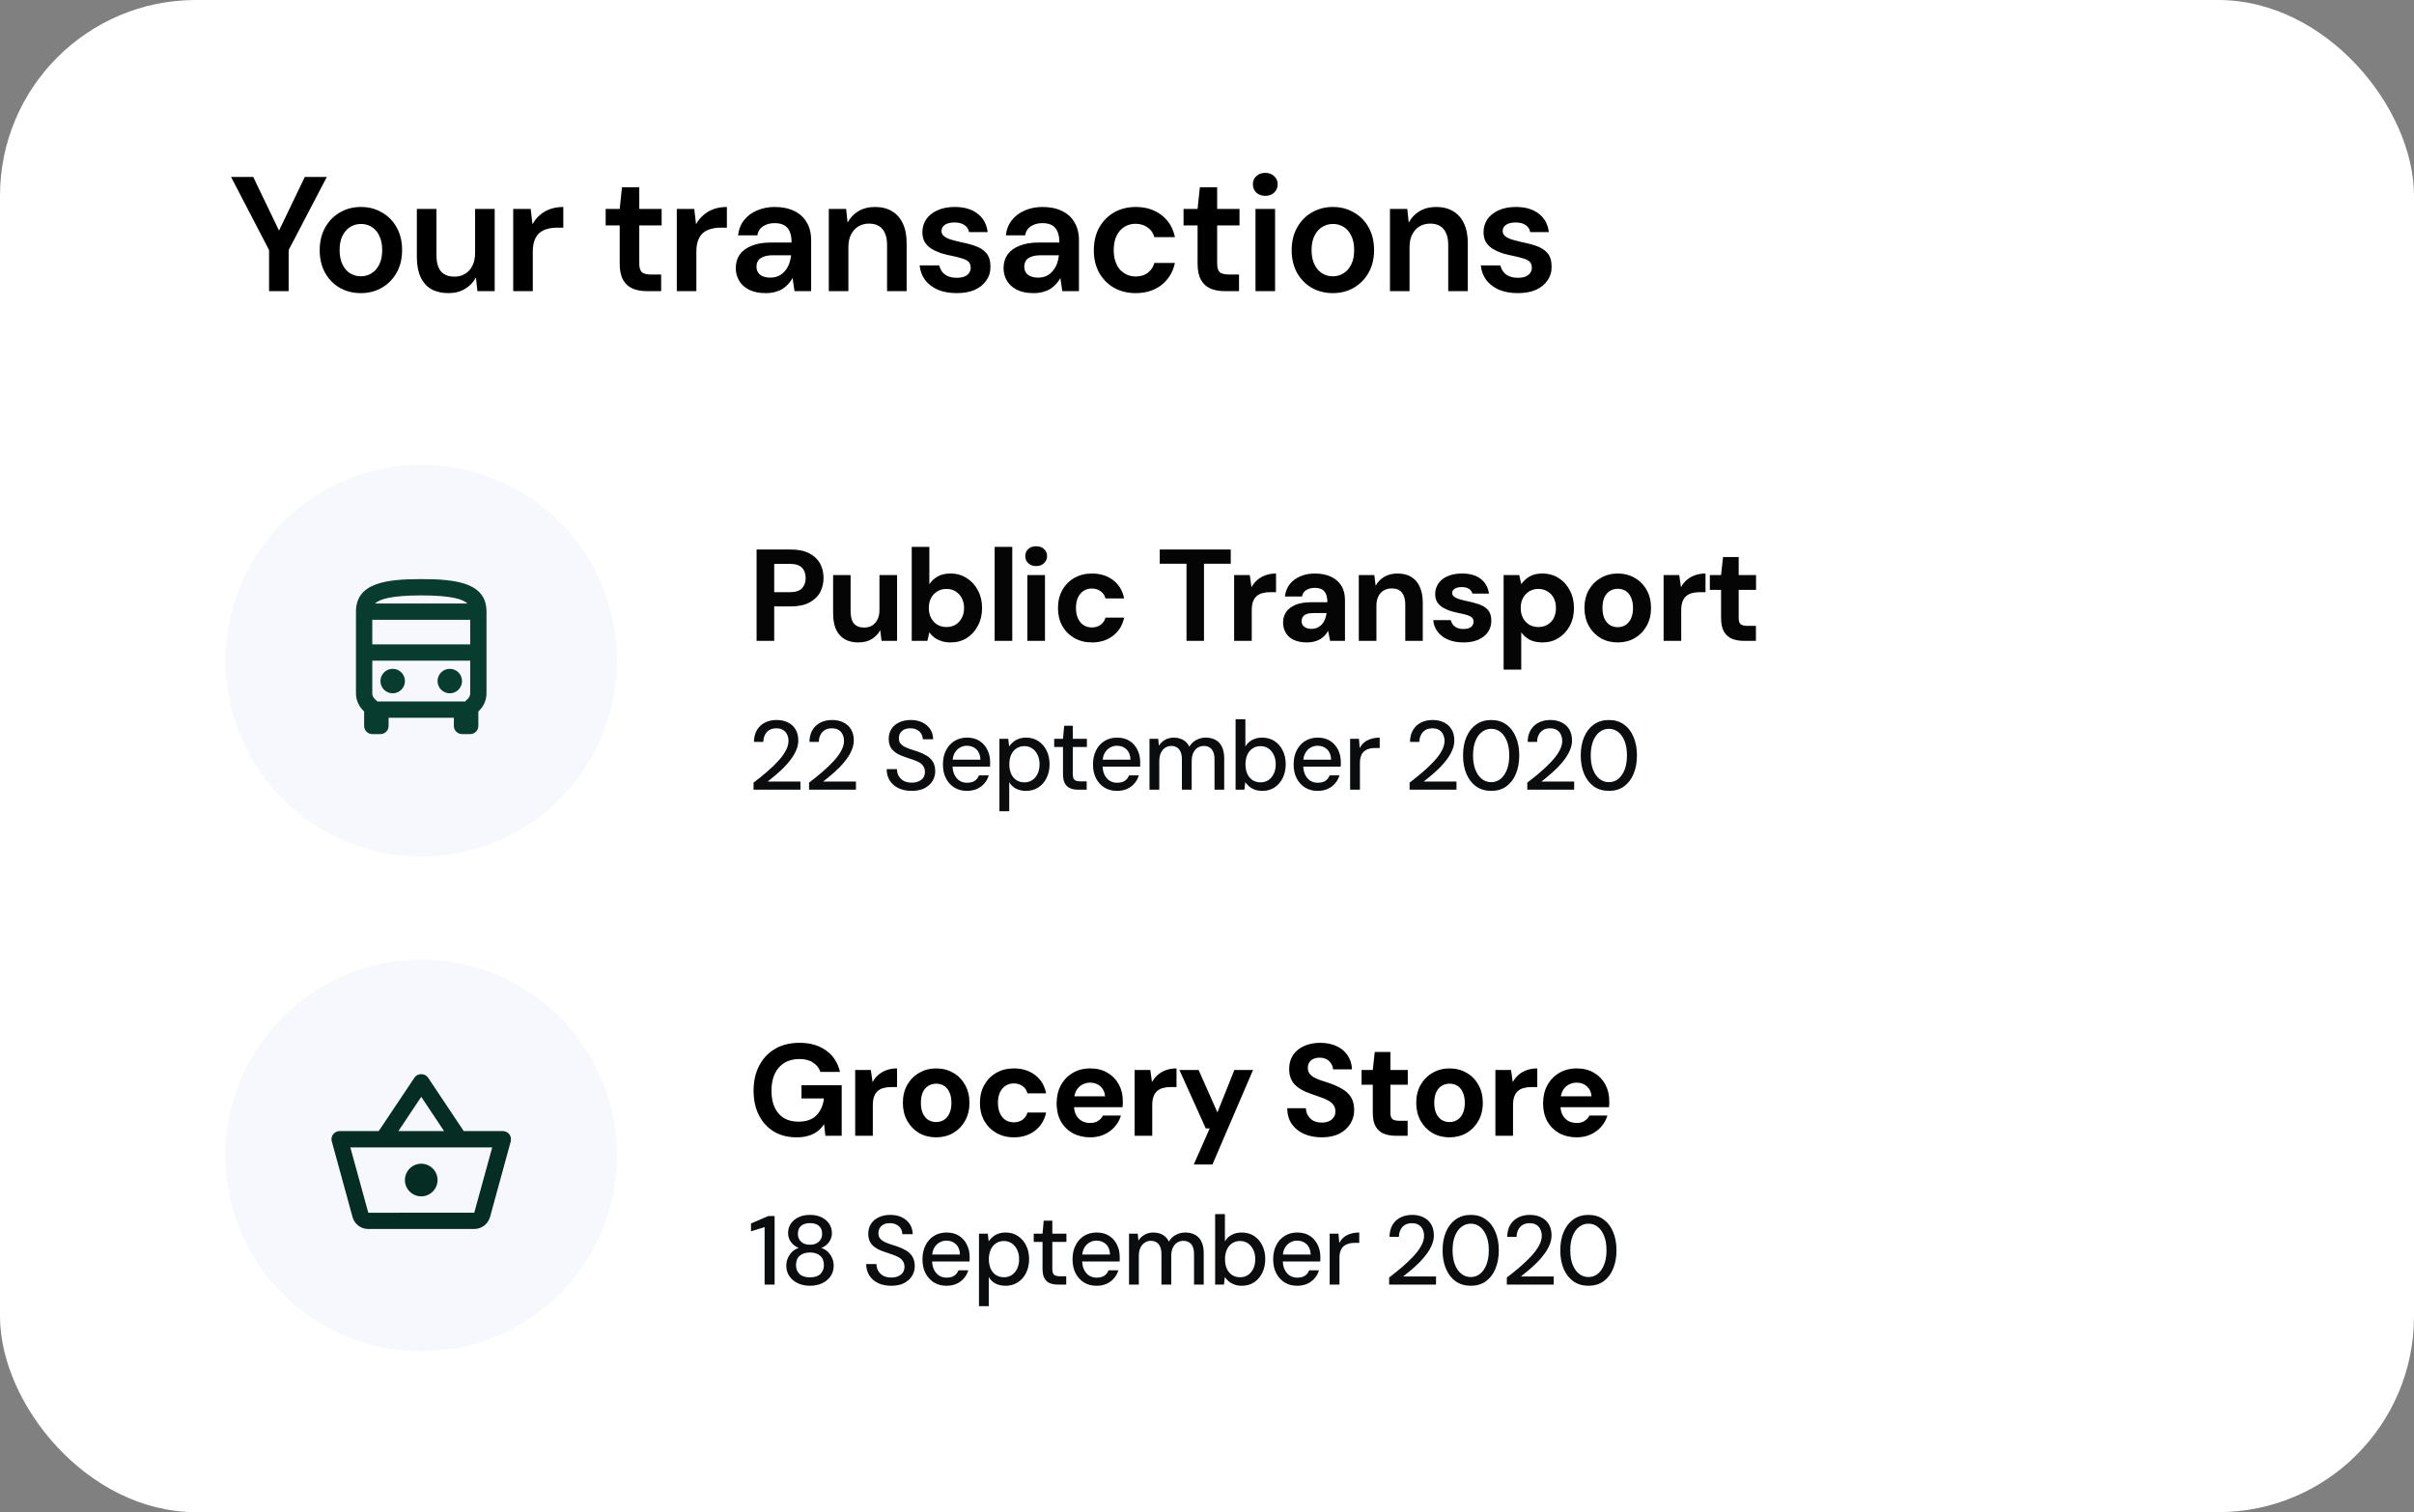
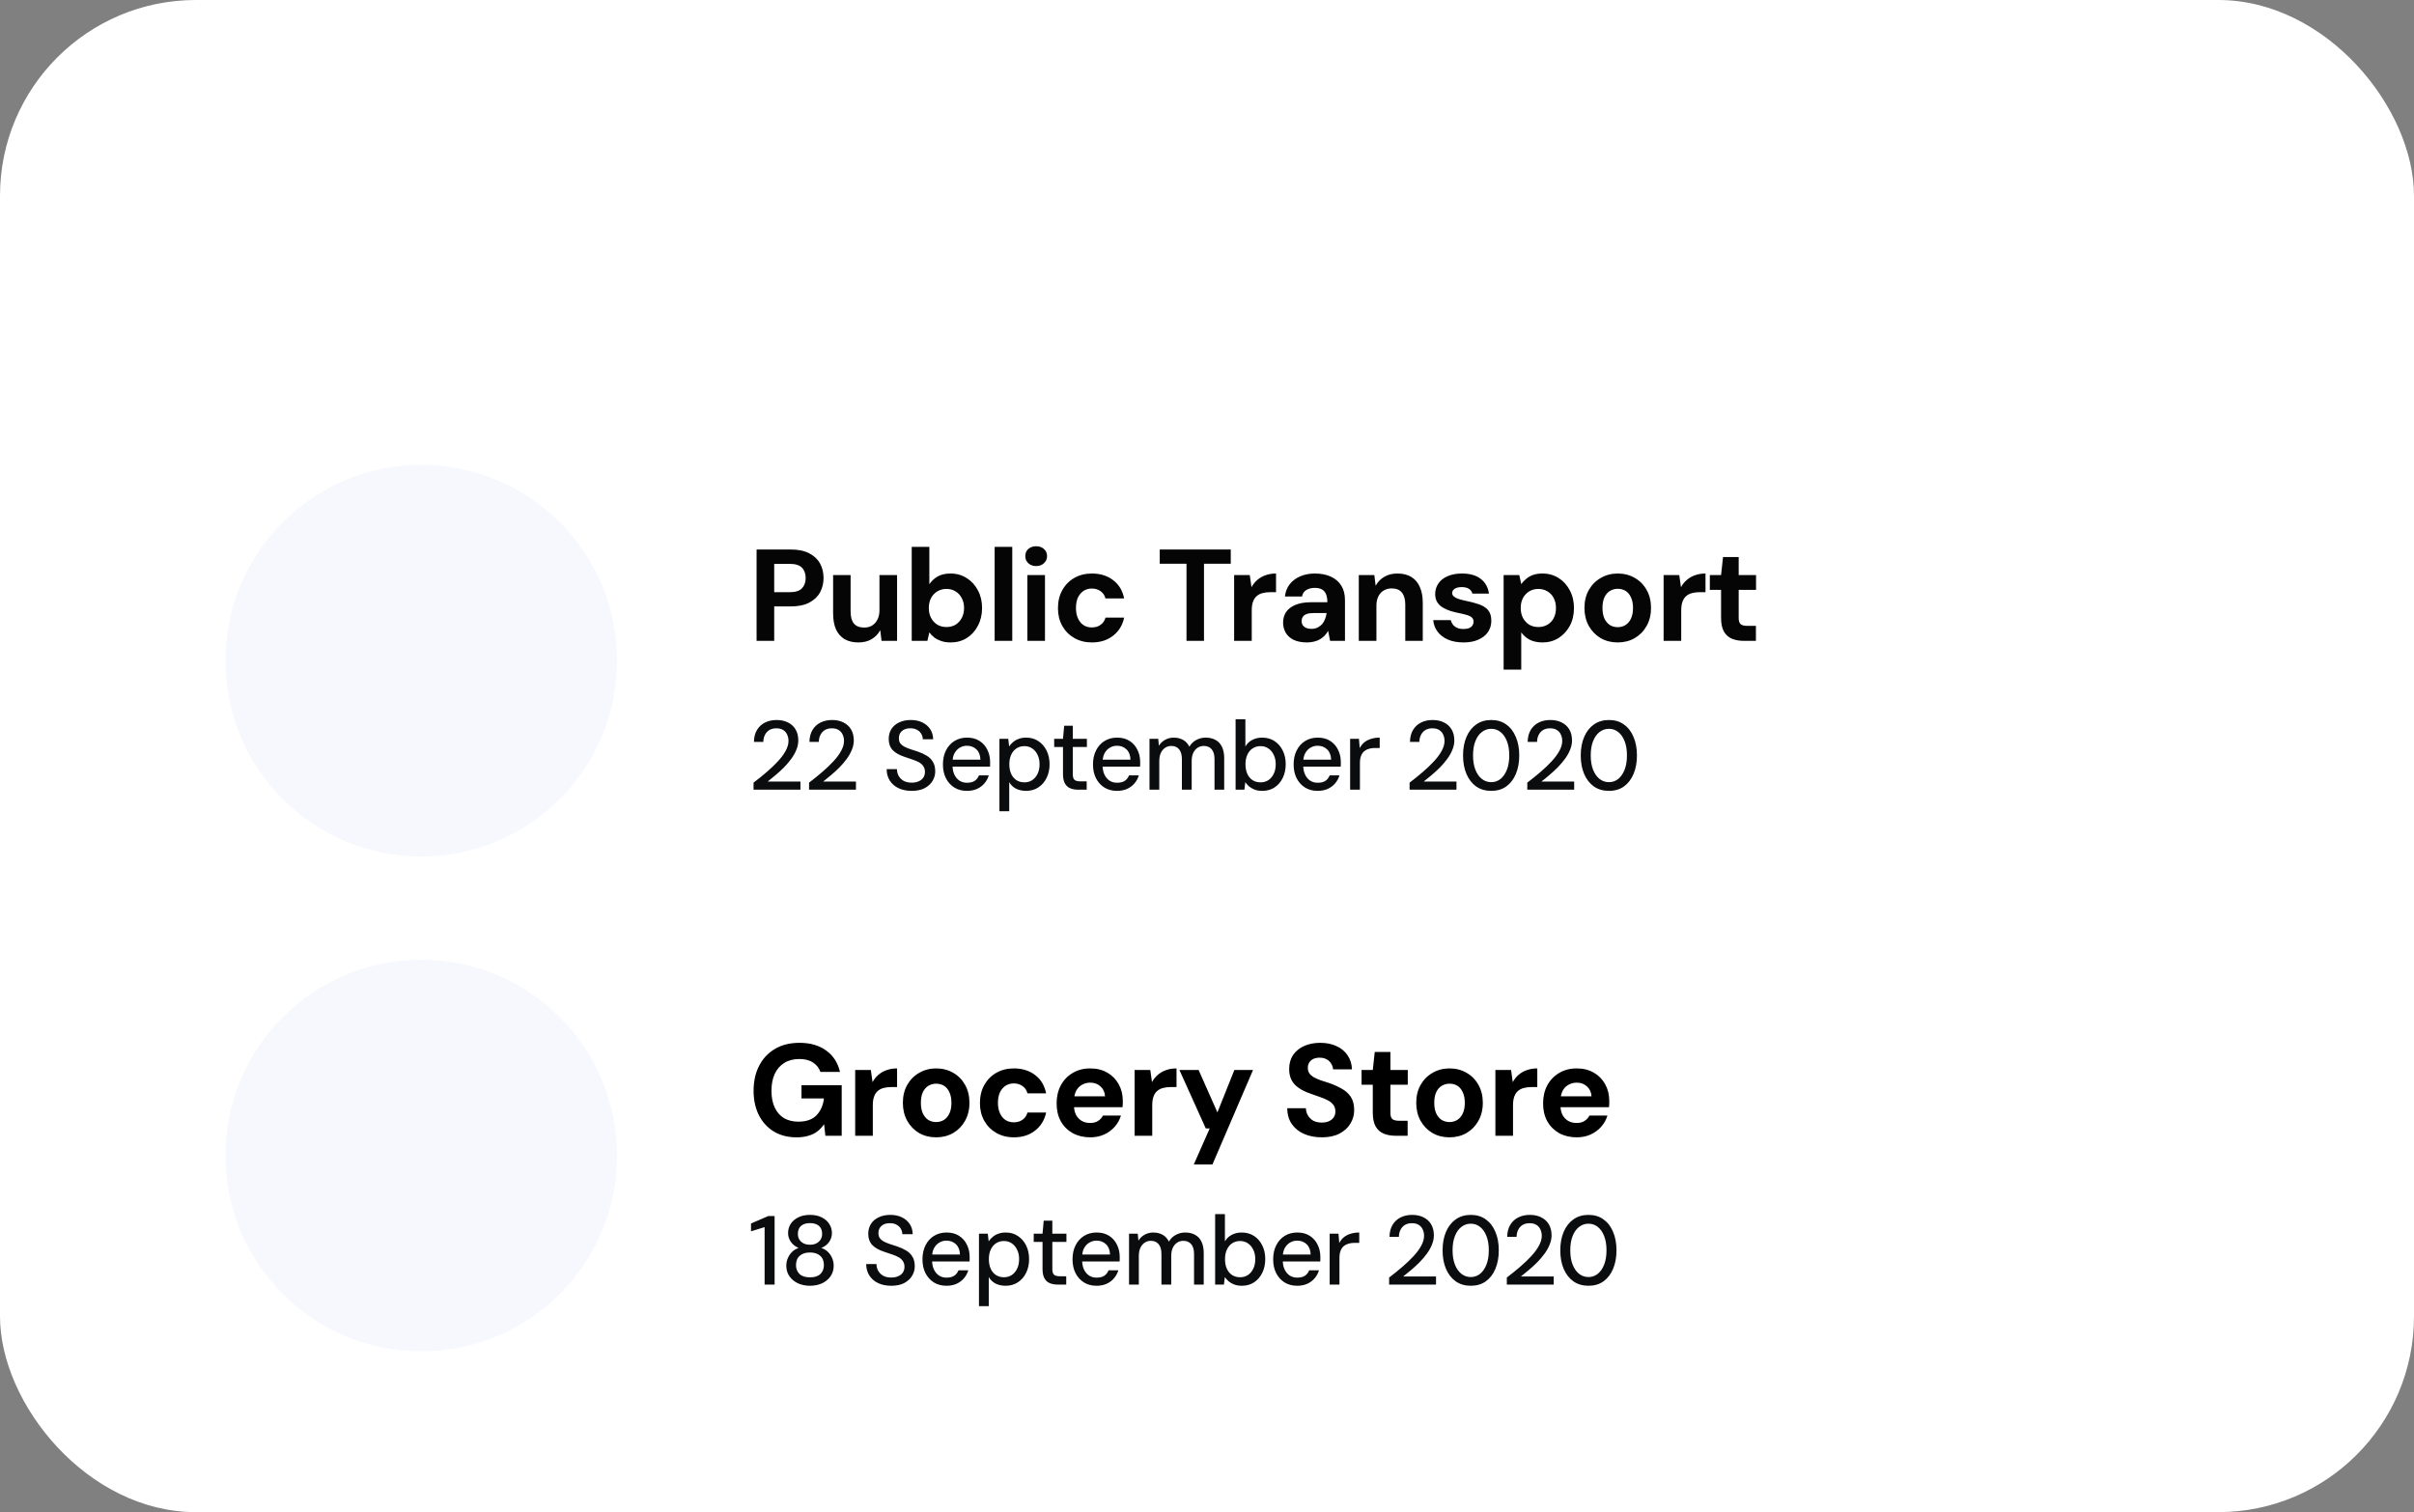
<svg xmlns="http://www.w3.org/2000/svg" width="257" height="161" viewBox="0 0 257 161" fill="none">
  <rect x="0" y="0" width="257" height="161" fill="#808080" stroke="none" />
  <rect width="257" height="161" rx="20.846" fill="white" />
-   <path d="M28.645 31V26.622L24.598 18.84H26.96L29.931 25.024H29.479L32.45 18.84H34.795L30.73 26.622V31H28.645ZM38.413 31.209C37.579 31.209 36.827 31.017 36.155 30.635C35.495 30.241 34.974 29.703 34.592 29.02C34.221 28.325 34.036 27.532 34.036 26.64C34.036 25.725 34.227 24.926 34.609 24.242C34.991 23.548 35.512 23.009 36.172 22.627C36.844 22.233 37.597 22.036 38.431 22.036C39.264 22.036 40.011 22.233 40.672 22.627C41.343 23.009 41.864 23.542 42.235 24.225C42.617 24.908 42.808 25.707 42.808 26.622C42.808 27.537 42.617 28.336 42.235 29.02C41.853 29.703 41.326 30.241 40.654 30.635C39.994 31.017 39.247 31.209 38.413 31.209ZM38.413 29.419C38.83 29.419 39.206 29.315 39.542 29.107C39.89 28.898 40.168 28.585 40.376 28.169C40.585 27.752 40.689 27.236 40.689 26.622C40.689 26.009 40.585 25.499 40.376 25.094C40.179 24.677 39.907 24.364 39.56 24.156C39.224 23.947 38.847 23.843 38.431 23.843C38.025 23.843 37.649 23.947 37.301 24.156C36.954 24.364 36.676 24.677 36.468 25.094C36.259 25.499 36.155 26.009 36.155 26.622C36.155 27.236 36.259 27.752 36.468 28.169C36.676 28.585 36.948 28.898 37.284 29.107C37.632 29.315 38.008 29.419 38.413 29.419ZM47.75 31.209C47.043 31.209 46.435 31.07 45.926 30.791C45.428 30.502 45.046 30.073 44.779 29.506C44.513 28.927 44.38 28.215 44.38 27.369V22.245H46.464V27.161C46.464 27.914 46.621 28.487 46.933 28.881C47.258 29.263 47.744 29.454 48.393 29.454C48.809 29.454 49.18 29.355 49.504 29.159C49.84 28.962 50.101 28.678 50.286 28.307C50.483 27.925 50.581 27.462 50.581 26.918V22.245H52.666V31H50.825L50.668 29.541C50.402 30.05 50.014 30.456 49.504 30.757C49.006 31.058 48.422 31.209 47.75 31.209ZM54.638 31V22.245H56.497L56.688 23.878C56.896 23.495 57.157 23.171 57.469 22.905C57.782 22.627 58.147 22.413 58.564 22.262C58.992 22.112 59.461 22.036 59.971 22.036V24.242H59.241C58.894 24.242 58.564 24.289 58.251 24.381C57.938 24.463 57.666 24.602 57.435 24.798C57.215 24.984 57.041 25.244 56.913 25.58C56.786 25.904 56.722 26.316 56.722 26.814V31H54.638ZM68.893 31C68.302 31 67.787 30.907 67.347 30.722C66.918 30.537 66.582 30.23 66.339 29.801C66.096 29.373 65.975 28.794 65.975 28.064V23.999H64.481V22.245H65.975L66.218 19.934H68.059V22.245H70.439V23.999H68.059V28.064C68.059 28.504 68.152 28.811 68.337 28.985C68.534 29.147 68.858 29.228 69.31 29.228H70.387V31H68.893ZM72.053 31V22.245H73.912L74.103 23.878C74.311 23.495 74.572 23.171 74.884 22.905C75.197 22.627 75.562 22.413 75.979 22.262C76.407 22.112 76.876 22.036 77.386 22.036V24.242H76.656C76.309 24.242 75.979 24.289 75.666 24.381C75.353 24.463 75.081 24.602 74.85 24.798C74.629 24.984 74.456 25.244 74.328 25.58C74.201 25.904 74.137 26.316 74.137 26.814V31H72.053ZM81.528 31.209C80.81 31.209 80.214 31.087 79.739 30.844C79.264 30.601 78.911 30.276 78.679 29.871C78.448 29.465 78.332 29.025 78.332 28.551C78.332 27.995 78.471 27.514 78.749 27.109C79.038 26.703 79.461 26.391 80.017 26.171C80.573 25.939 81.256 25.823 82.067 25.823H84.273C84.273 25.36 84.209 24.978 84.082 24.677C83.954 24.364 83.757 24.133 83.491 23.982C83.225 23.831 82.883 23.756 82.466 23.756C81.991 23.756 81.586 23.866 81.25 24.086C80.914 24.295 80.706 24.619 80.625 25.059H78.575C78.644 24.434 78.853 23.901 79.2 23.461C79.548 23.009 80.005 22.662 80.573 22.419C81.152 22.164 81.783 22.036 82.466 22.036C83.288 22.036 83.989 22.181 84.568 22.471C85.147 22.749 85.587 23.154 85.888 23.687C86.201 24.208 86.357 24.839 86.357 25.58V31H84.585L84.377 29.593C84.261 29.825 84.111 30.039 83.925 30.236C83.752 30.433 83.549 30.606 83.317 30.757C83.086 30.896 82.819 31.006 82.518 31.087C82.229 31.168 81.899 31.209 81.528 31.209ZM81.997 29.558C82.333 29.558 82.628 29.5 82.883 29.384C83.15 29.257 83.375 29.083 83.561 28.863C83.757 28.632 83.908 28.377 84.012 28.099C84.117 27.821 84.186 27.526 84.221 27.213V27.178H82.293C81.887 27.178 81.551 27.23 81.285 27.335C81.019 27.427 80.828 27.566 80.712 27.752C80.596 27.937 80.538 28.151 80.538 28.394C80.538 28.637 80.596 28.846 80.712 29.02C80.828 29.193 80.995 29.327 81.216 29.419C81.436 29.512 81.696 29.558 81.997 29.558ZM88.237 31V22.245H90.079L90.235 23.704C90.501 23.194 90.884 22.789 91.382 22.488C91.879 22.187 92.47 22.036 93.153 22.036C93.86 22.036 94.462 22.187 94.96 22.488C95.458 22.777 95.84 23.206 96.107 23.773C96.385 24.341 96.523 25.047 96.523 25.893V31H94.439V26.084C94.439 25.354 94.277 24.793 93.953 24.399C93.628 24.005 93.148 23.808 92.511 23.808C92.094 23.808 91.717 23.907 91.382 24.104C91.057 24.3 90.797 24.59 90.6 24.972C90.415 25.343 90.322 25.794 90.322 26.327V31H88.237ZM101.865 31.209C101.09 31.209 100.412 31.087 99.833 30.844C99.266 30.589 98.814 30.241 98.478 29.801C98.154 29.35 97.963 28.834 97.905 28.255H99.989C100.047 28.498 100.151 28.724 100.302 28.933C100.453 29.13 100.655 29.286 100.91 29.402C101.176 29.518 101.489 29.576 101.848 29.576C102.196 29.576 102.479 29.529 102.699 29.437C102.919 29.332 103.081 29.199 103.186 29.037C103.29 28.875 103.342 28.701 103.342 28.516C103.342 28.238 103.267 28.024 103.116 27.873C102.966 27.723 102.746 27.607 102.456 27.526C102.178 27.433 101.842 27.346 101.449 27.265C101.032 27.184 100.626 27.086 100.233 26.97C99.85 26.842 99.503 26.686 99.19 26.501C98.889 26.316 98.646 26.078 98.461 25.789C98.287 25.499 98.2 25.146 98.2 24.729C98.2 24.219 98.333 23.762 98.6 23.357C98.878 22.951 99.271 22.633 99.781 22.401C100.302 22.158 100.922 22.036 101.64 22.036C102.659 22.036 103.469 22.274 104.072 22.749C104.685 23.212 105.044 23.866 105.149 24.712H103.168C103.11 24.387 102.948 24.138 102.682 23.965C102.416 23.779 102.062 23.687 101.622 23.687C101.171 23.687 100.823 23.773 100.58 23.947C100.348 24.109 100.233 24.329 100.233 24.607C100.233 24.781 100.302 24.943 100.441 25.094C100.592 25.233 100.806 25.354 101.084 25.459C101.362 25.551 101.703 25.644 102.109 25.736C102.757 25.864 103.33 26.014 103.828 26.188C104.326 26.362 104.72 26.617 105.01 26.953C105.299 27.288 105.444 27.763 105.444 28.377C105.456 28.933 105.311 29.425 105.01 29.854C104.72 30.282 104.309 30.618 103.776 30.861C103.244 31.093 102.607 31.209 101.865 31.209ZM110.038 31.209C109.32 31.209 108.723 31.087 108.248 30.844C107.774 30.601 107.42 30.276 107.189 29.871C106.957 29.465 106.841 29.025 106.841 28.551C106.841 27.995 106.98 27.514 107.258 27.109C107.548 26.703 107.97 26.391 108.526 26.171C109.082 25.939 109.765 25.823 110.576 25.823H112.782C112.782 25.36 112.719 24.978 112.591 24.677C112.464 24.364 112.267 24.133 112.001 23.982C111.734 23.831 111.393 23.756 110.976 23.756C110.501 23.756 110.096 23.866 109.76 24.086C109.424 24.295 109.215 24.619 109.134 25.059H107.085C107.154 24.434 107.362 23.901 107.71 23.461C108.057 23.009 108.515 22.662 109.082 22.419C109.661 22.164 110.292 22.036 110.976 22.036C111.798 22.036 112.499 22.181 113.078 22.471C113.657 22.749 114.097 23.154 114.398 23.687C114.711 24.208 114.867 24.839 114.867 25.58V31H113.095L112.887 29.593C112.771 29.825 112.62 30.039 112.435 30.236C112.261 30.433 112.059 30.606 111.827 30.757C111.595 30.896 111.329 31.006 111.028 31.087C110.738 31.168 110.408 31.209 110.038 31.209ZM110.507 29.558C110.843 29.558 111.138 29.5 111.393 29.384C111.659 29.257 111.885 29.083 112.07 28.863C112.267 28.632 112.418 28.377 112.522 28.099C112.626 27.821 112.695 27.526 112.73 27.213V27.178H110.802C110.397 27.178 110.061 27.23 109.794 27.335C109.528 27.427 109.337 27.566 109.221 27.752C109.105 27.937 109.047 28.151 109.047 28.394C109.047 28.637 109.105 28.846 109.221 29.02C109.337 29.193 109.505 29.327 109.725 29.419C109.945 29.512 110.206 29.558 110.507 29.558ZM120.899 31.209C120.042 31.209 119.271 31.017 118.588 30.635C117.916 30.241 117.39 29.703 117.007 29.02C116.637 28.325 116.452 27.537 116.452 26.657C116.452 25.742 116.637 24.943 117.007 24.26C117.39 23.565 117.916 23.021 118.588 22.627C119.271 22.233 120.047 22.036 120.916 22.036C122.005 22.036 122.919 22.326 123.661 22.905C124.402 23.472 124.877 24.254 125.085 25.25H122.896C122.78 24.81 122.537 24.463 122.167 24.208C121.808 23.953 121.379 23.826 120.881 23.826C120.453 23.826 120.059 23.936 119.7 24.156C119.353 24.376 119.075 24.694 118.866 25.111C118.669 25.528 118.571 26.032 118.571 26.622C118.571 27.074 118.629 27.474 118.745 27.821C118.86 28.169 119.022 28.464 119.231 28.707C119.451 28.939 119.7 29.118 119.978 29.245C120.256 29.373 120.557 29.437 120.881 29.437C121.217 29.437 121.518 29.384 121.785 29.28C122.062 29.164 122.294 28.997 122.479 28.776C122.676 28.556 122.815 28.296 122.896 27.995H125.085C124.877 28.968 124.402 29.749 123.661 30.34C122.919 30.919 121.999 31.209 120.899 31.209ZM130.416 31C129.826 31 129.31 30.907 128.87 30.722C128.442 30.537 128.106 30.23 127.863 29.801C127.619 29.373 127.498 28.794 127.498 28.064V23.999H126.004V22.245H127.498L127.741 19.934H129.582V22.245H131.962V23.999H129.582V28.064C129.582 28.504 129.675 28.811 129.86 28.985C130.057 29.147 130.381 29.228 130.833 29.228H131.91V31H130.416ZM133.663 31V22.245H135.748V31H133.663ZM134.705 20.855C134.323 20.855 134.005 20.739 133.75 20.508C133.507 20.265 133.385 19.969 133.385 19.622C133.385 19.263 133.507 18.973 133.75 18.753C134.005 18.521 134.323 18.406 134.705 18.406C135.087 18.406 135.4 18.521 135.643 18.753C135.898 18.973 136.025 19.263 136.025 19.622C136.025 19.969 135.898 20.265 135.643 20.508C135.4 20.739 135.087 20.855 134.705 20.855ZM141.891 31.209C141.057 31.209 140.305 31.017 139.633 30.635C138.973 30.241 138.452 29.703 138.07 29.02C137.699 28.325 137.514 27.532 137.514 26.64C137.514 25.725 137.705 24.926 138.087 24.242C138.469 23.548 138.99 23.009 139.65 22.627C140.322 22.233 141.075 22.036 141.909 22.036C142.742 22.036 143.489 22.233 144.15 22.627C144.821 23.009 145.342 23.542 145.713 24.225C146.095 24.908 146.286 25.707 146.286 26.622C146.286 27.537 146.095 28.336 145.713 29.02C145.331 29.703 144.804 30.241 144.132 30.635C143.472 31.017 142.725 31.209 141.891 31.209ZM141.891 29.419C142.308 29.419 142.685 29.315 143.02 29.107C143.368 28.898 143.646 28.585 143.854 28.169C144.063 27.752 144.167 27.236 144.167 26.622C144.167 26.009 144.063 25.499 143.854 25.094C143.657 24.677 143.385 24.364 143.038 24.156C142.702 23.947 142.326 23.843 141.909 23.843C141.503 23.843 141.127 23.947 140.78 24.156C140.432 24.364 140.154 24.677 139.946 25.094C139.737 25.499 139.633 26.009 139.633 26.622C139.633 27.236 139.737 27.752 139.946 28.169C140.154 28.585 140.426 28.898 140.762 29.107C141.11 29.315 141.486 29.419 141.891 29.419ZM147.979 31V22.245H149.821L149.977 23.704C150.244 23.194 150.626 22.789 151.124 22.488C151.622 22.187 152.212 22.036 152.896 22.036C153.602 22.036 154.204 22.187 154.702 22.488C155.2 22.777 155.582 23.206 155.849 23.773C156.127 24.341 156.266 25.047 156.266 25.893V31H154.181V26.084C154.181 25.354 154.019 24.793 153.695 24.399C153.37 24.005 152.89 23.808 152.253 23.808C151.836 23.808 151.46 23.907 151.124 24.104C150.799 24.3 150.539 24.59 150.342 24.972C150.157 25.343 150.064 25.794 150.064 26.327V31H147.979ZM161.608 31.209C160.832 31.209 160.154 31.087 159.575 30.844C159.008 30.589 158.556 30.241 158.22 29.801C157.896 29.35 157.705 28.834 157.647 28.255H159.731C159.789 28.498 159.894 28.724 160.044 28.933C160.195 29.13 160.397 29.286 160.652 29.402C160.919 29.518 161.231 29.576 161.59 29.576C161.938 29.576 162.221 29.529 162.441 29.437C162.661 29.332 162.824 29.199 162.928 29.037C163.032 28.875 163.084 28.701 163.084 28.516C163.084 28.238 163.009 28.024 162.858 27.873C162.708 27.723 162.488 27.607 162.198 27.526C161.92 27.433 161.584 27.346 161.191 27.265C160.774 27.184 160.368 27.086 159.975 26.97C159.592 26.842 159.245 26.686 158.932 26.501C158.631 26.316 158.388 26.078 158.203 25.789C158.029 25.499 157.942 25.146 157.942 24.729C157.942 24.219 158.075 23.762 158.342 23.357C158.62 22.951 159.013 22.633 159.523 22.401C160.044 22.158 160.664 22.036 161.382 22.036C162.401 22.036 163.212 22.274 163.814 22.749C164.428 23.212 164.787 23.866 164.891 24.712H162.91C162.853 24.387 162.69 24.138 162.424 23.965C162.158 23.779 161.804 23.687 161.364 23.687C160.913 23.687 160.565 23.773 160.322 23.947C160.09 24.109 159.975 24.329 159.975 24.607C159.975 24.781 160.044 24.943 160.183 25.094C160.334 25.233 160.548 25.354 160.826 25.459C161.104 25.551 161.445 25.644 161.851 25.736C162.499 25.864 163.073 26.014 163.571 26.188C164.069 26.362 164.462 26.617 164.752 26.953C165.041 27.288 165.186 27.763 165.186 28.377C165.198 28.933 165.053 29.425 164.752 29.854C164.462 30.282 164.051 30.618 163.518 30.861C162.986 31.093 162.349 31.209 161.608 31.209Z" fill="black" />
  <circle cx="44.846" cy="70.343" r="20.846" fill="#F6F8FD" />
  <g clip-path="url(#clip0_2035_12308)">
-     <path d="M44.846 61.657C41.007 61.657 37.897 62.092 37.897 65.132V73.817C37.897 74.582 38.236 75.268 38.766 75.746V77.291C38.766 77.769 39.156 78.16 39.634 78.16H40.503C40.98 78.16 41.371 77.769 41.371 77.291V76.423H48.32V77.291C48.32 77.769 48.711 78.16 49.188 78.16H50.057C50.535 78.16 50.925 77.769 50.925 77.291V75.746C51.455 75.268 51.794 74.582 51.794 73.817V65.132C51.794 62.092 48.685 61.657 44.846 61.657ZM49.762 64.254H39.929C40.407 63.794 41.641 63.394 44.846 63.394C48.051 63.394 49.284 63.794 49.762 64.254ZM50.057 65.991V68.606H39.634V65.991H50.057ZM49.762 74.451L49.51 74.686H40.181L39.929 74.451C39.816 74.356 39.634 74.139 39.634 73.817V70.343H50.057V73.817C50.057 74.139 49.875 74.356 49.762 74.451Z" fill="#083C2F" />
+     <path d="M44.846 61.657C41.007 61.657 37.897 62.092 37.897 65.132V73.817C37.897 74.582 38.236 75.268 38.766 75.746V77.291C38.766 77.769 39.156 78.16 39.634 78.16H40.503C40.98 78.16 41.371 77.769 41.371 77.291V76.423H48.32V77.291C48.32 77.769 48.711 78.16 49.188 78.16H50.057C50.535 78.16 50.925 77.769 50.925 77.291V75.746C51.455 75.268 51.794 74.582 51.794 73.817V65.132C51.794 62.092 48.685 61.657 44.846 61.657ZM49.762 64.254H39.929C40.407 63.794 41.641 63.394 44.846 63.394C48.051 63.394 49.284 63.794 49.762 64.254ZM50.057 65.991V68.606V65.991H50.057ZM49.762 74.451L49.51 74.686H40.181L39.929 74.451C39.816 74.356 39.634 74.139 39.634 73.817V70.343H50.057V73.817C50.057 74.139 49.875 74.356 49.762 74.451Z" fill="#083C2F" />
    <path d="M41.806 73.817C42.525 73.817 43.109 73.234 43.109 72.514C43.109 71.795 42.525 71.211 41.806 71.211C41.086 71.211 40.503 71.795 40.503 72.514C40.503 73.234 41.086 73.817 41.806 73.817Z" fill="#083C2F" />
    <path d="M47.886 73.817C48.605 73.817 49.189 73.234 49.189 72.514C49.189 71.795 48.605 71.211 47.886 71.211C47.166 71.211 46.583 71.795 46.583 72.514C46.583 73.234 47.166 73.817 47.886 73.817Z" fill="#083C2F" />
  </g>
  <path d="M80.548 68.234V58.506H84.189C84.976 58.506 85.629 58.641 86.148 58.909C86.667 59.178 87.052 59.539 87.302 59.993C87.552 60.447 87.677 60.966 87.677 61.55C87.677 62.087 87.557 62.587 87.316 63.051C87.075 63.505 86.695 63.871 86.176 64.149C85.657 64.427 84.995 64.566 84.189 64.566H82.424V68.234H80.548ZM82.424 63.051H84.078C84.68 63.051 85.111 62.916 85.37 62.648C85.639 62.37 85.773 62.004 85.773 61.55C85.773 61.077 85.639 60.707 85.37 60.438C85.111 60.169 84.68 60.035 84.078 60.035H82.424V63.051ZM91.377 68.401C90.812 68.401 90.326 68.285 89.918 68.054C89.52 67.813 89.214 67.465 89.001 67.011C88.797 66.548 88.695 65.978 88.695 65.302V61.23H90.557V65.108C90.557 65.673 90.673 66.099 90.905 66.386C91.146 66.673 91.512 66.817 92.003 66.817C92.318 66.817 92.596 66.747 92.836 66.608C93.077 66.46 93.267 66.252 93.406 65.983C93.554 65.705 93.629 65.372 93.629 64.982V61.23H95.505V68.234H93.851L93.712 67.095C93.499 67.493 93.193 67.813 92.795 68.054C92.406 68.285 91.933 68.401 91.377 68.401ZM101.205 68.401C100.844 68.401 100.52 68.355 100.232 68.262C99.954 68.169 99.704 68.044 99.482 67.887C99.269 67.72 99.088 67.535 98.94 67.331L98.731 68.234H97.064V58.228H98.94V62.203C99.162 61.87 99.454 61.596 99.815 61.383C100.186 61.17 100.645 61.063 101.191 61.063C101.84 61.063 102.414 61.226 102.914 61.55C103.424 61.865 103.822 62.3 104.11 62.856C104.406 63.403 104.554 64.028 104.554 64.732C104.554 65.436 104.406 66.066 104.11 66.622C103.822 67.178 103.429 67.614 102.928 67.929C102.428 68.244 101.854 68.401 101.205 68.401ZM100.76 66.761C101.131 66.761 101.455 66.678 101.733 66.511C102.011 66.335 102.229 66.099 102.386 65.802C102.553 65.497 102.637 65.14 102.637 64.732C102.637 64.334 102.553 63.982 102.386 63.676C102.229 63.37 102.011 63.134 101.733 62.967C101.455 62.791 101.131 62.703 100.76 62.703C100.399 62.703 100.075 62.791 99.788 62.967C99.51 63.134 99.287 63.37 99.121 63.676C98.963 63.982 98.884 64.334 98.884 64.732C98.884 65.131 98.963 65.483 99.121 65.788C99.287 66.094 99.51 66.335 99.788 66.511C100.075 66.678 100.399 66.761 100.76 66.761ZM105.892 68.234V58.228H107.768V68.234H105.892ZM109.375 68.234V61.23H111.251V68.234H109.375ZM110.306 60.271C109.972 60.271 109.695 60.169 109.472 59.966C109.259 59.762 109.153 59.512 109.153 59.215C109.153 58.9 109.259 58.645 109.472 58.451C109.695 58.256 109.972 58.159 110.306 58.159C110.649 58.159 110.927 58.256 111.14 58.451C111.362 58.645 111.473 58.9 111.473 59.215C111.473 59.512 111.362 59.762 111.14 59.966C110.927 60.169 110.649 60.271 110.306 60.271ZM116.246 68.401C115.542 68.401 114.916 68.244 114.37 67.929C113.823 67.614 113.397 67.183 113.091 66.636C112.785 66.09 112.633 65.464 112.633 64.76C112.633 64.028 112.785 63.389 113.091 62.842C113.397 62.286 113.823 61.851 114.37 61.536C114.916 61.221 115.542 61.063 116.246 61.063C117.145 61.063 117.9 61.3 118.511 61.772C119.123 62.235 119.512 62.884 119.678 63.718H117.691C117.608 63.384 117.432 63.125 117.163 62.94C116.904 62.754 116.593 62.662 116.232 62.662C115.908 62.662 115.616 62.745 115.356 62.912C115.106 63.078 114.907 63.315 114.759 63.62C114.62 63.926 114.55 64.297 114.55 64.732C114.55 65.057 114.592 65.348 114.675 65.608C114.759 65.858 114.875 66.076 115.023 66.261C115.171 66.437 115.347 66.571 115.551 66.664C115.764 66.757 115.991 66.803 116.232 66.803C116.482 66.803 116.704 66.761 116.899 66.678C117.094 66.594 117.26 66.474 117.399 66.317C117.538 66.159 117.636 65.974 117.691 65.761H119.678C119.512 66.558 119.123 67.197 118.511 67.678C117.9 68.16 117.145 68.401 116.246 68.401ZM126.318 68.234V60.021H123.469V58.506H131.029V60.021H128.18V68.234H126.318ZM131.388 68.234V61.23H133.055L133.236 62.523C133.403 62.217 133.611 61.958 133.861 61.744C134.121 61.522 134.412 61.355 134.737 61.244C135.07 61.124 135.441 61.063 135.849 61.063V63.051H135.195C134.917 63.051 134.658 63.083 134.417 63.148C134.185 63.204 133.982 63.306 133.806 63.454C133.63 63.602 133.495 63.801 133.403 64.051C133.31 64.302 133.264 64.612 133.264 64.982V68.234H131.388ZM139.159 68.401C138.584 68.401 138.102 68.308 137.713 68.123C137.333 67.929 137.051 67.669 136.866 67.345C136.689 67.021 136.601 66.669 136.601 66.289C136.601 65.863 136.708 65.487 136.921 65.163C137.143 64.839 137.477 64.584 137.922 64.399C138.366 64.213 138.922 64.121 139.589 64.121H141.313C141.313 63.778 141.266 63.495 141.174 63.273C141.081 63.041 140.937 62.87 140.743 62.759C140.548 62.648 140.289 62.592 139.965 62.592C139.613 62.592 139.311 62.671 139.061 62.828C138.82 62.977 138.672 63.204 138.617 63.509H136.796C136.852 63.009 137.018 62.578 137.296 62.217C137.574 61.856 137.945 61.573 138.408 61.369C138.881 61.165 139.404 61.063 139.978 61.063C140.636 61.063 141.206 61.175 141.688 61.397C142.17 61.619 142.54 61.939 142.8 62.356C143.059 62.773 143.189 63.282 143.189 63.885V68.234H141.604L141.396 67.164C141.294 67.35 141.174 67.516 141.035 67.665C140.896 67.813 140.734 67.942 140.548 68.054C140.363 68.165 140.154 68.248 139.923 68.304C139.691 68.369 139.436 68.401 139.159 68.401ZM139.603 66.956C139.844 66.956 140.057 66.914 140.243 66.831C140.437 66.738 140.604 66.618 140.743 66.469C140.882 66.312 140.988 66.131 141.062 65.927C141.146 65.724 141.201 65.51 141.229 65.288V65.274H139.798C139.511 65.274 139.274 65.311 139.089 65.385C138.913 65.45 138.783 65.548 138.7 65.677C138.617 65.807 138.575 65.955 138.575 66.122C138.575 66.298 138.617 66.451 138.7 66.581C138.793 66.701 138.913 66.794 139.061 66.859C139.219 66.923 139.399 66.956 139.603 66.956ZM144.661 68.234V61.23H146.315L146.454 62.37C146.667 61.971 146.968 61.656 147.357 61.425C147.755 61.184 148.228 61.063 148.774 61.063C149.358 61.063 149.849 61.184 150.248 61.425C150.646 61.666 150.947 62.018 151.151 62.481C151.364 62.944 151.471 63.509 151.471 64.176V68.234H149.608V64.357C149.608 63.81 149.488 63.389 149.247 63.092C149.015 62.796 148.654 62.648 148.163 62.648C147.848 62.648 147.565 62.722 147.315 62.87C147.074 63.009 146.884 63.218 146.746 63.495C146.607 63.764 146.537 64.093 146.537 64.482V68.234H144.661ZM155.823 68.401C155.174 68.401 154.614 68.299 154.141 68.095C153.678 67.892 153.312 67.609 153.044 67.248C152.775 66.886 152.622 66.479 152.585 66.025H154.447C154.493 66.201 154.572 66.363 154.683 66.511C154.795 66.65 154.943 66.761 155.128 66.845C155.313 66.928 155.536 66.97 155.795 66.97C156.045 66.97 156.249 66.937 156.407 66.873C156.573 66.798 156.694 66.701 156.768 66.581C156.842 66.46 156.879 66.335 156.879 66.205C156.879 66.011 156.824 65.863 156.712 65.761C156.601 65.65 156.439 65.561 156.226 65.497C156.013 65.432 155.753 65.367 155.448 65.302C155.114 65.237 154.785 65.159 154.461 65.066C154.146 64.964 153.863 64.839 153.613 64.691C153.363 64.542 153.164 64.352 153.016 64.121C152.867 63.88 152.793 63.588 152.793 63.245C152.793 62.838 152.905 62.467 153.127 62.133C153.349 61.8 153.674 61.541 154.1 61.355C154.526 61.161 155.04 61.063 155.642 61.063C156.485 61.063 157.152 61.253 157.643 61.633C158.135 62.013 158.426 62.536 158.519 63.204H156.754C156.698 62.981 156.573 62.81 156.379 62.689C156.194 62.569 155.943 62.509 155.628 62.509C155.295 62.509 155.04 62.569 154.864 62.689C154.688 62.81 154.6 62.963 154.6 63.148C154.6 63.278 154.656 63.394 154.767 63.495C154.878 63.597 155.04 63.685 155.253 63.76C155.476 63.834 155.74 63.903 156.045 63.968C156.592 64.079 157.064 64.204 157.463 64.343C157.87 64.482 158.19 64.686 158.422 64.955C158.653 65.223 158.769 65.603 158.769 66.094C158.769 66.548 158.649 66.951 158.408 67.303C158.167 67.646 157.824 67.915 157.379 68.109C156.944 68.304 156.425 68.401 155.823 68.401ZM160.079 71.292V61.23H161.746L161.955 62.189C162.103 61.985 162.279 61.8 162.483 61.633C162.687 61.457 162.928 61.318 163.205 61.216C163.493 61.114 163.826 61.063 164.206 61.063C164.864 61.063 165.443 61.226 165.943 61.55C166.444 61.865 166.837 62.3 167.124 62.856C167.421 63.403 167.569 64.033 167.569 64.746C167.569 65.45 167.421 66.08 167.124 66.636C166.828 67.183 166.43 67.614 165.929 67.929C165.429 68.244 164.859 68.401 164.22 68.401C163.701 68.401 163.252 68.308 162.872 68.123C162.501 67.929 162.196 67.665 161.955 67.331V71.292H160.079ZM163.775 66.761C164.137 66.761 164.461 66.678 164.748 66.511C165.035 66.344 165.258 66.108 165.415 65.802C165.573 65.497 165.651 65.145 165.651 64.746C165.651 64.338 165.573 63.982 165.415 63.676C165.258 63.37 165.035 63.134 164.748 62.967C164.461 62.791 164.137 62.703 163.775 62.703C163.414 62.703 163.09 62.791 162.802 62.967C162.525 63.134 162.302 63.37 162.135 63.676C161.978 63.982 161.899 64.334 161.899 64.732C161.899 65.131 161.978 65.483 162.135 65.788C162.302 66.094 162.525 66.335 162.802 66.511C163.09 66.678 163.414 66.761 163.775 66.761ZM172.215 68.401C171.548 68.401 170.945 68.248 170.408 67.942C169.88 67.627 169.458 67.192 169.143 66.636C168.838 66.08 168.685 65.446 168.685 64.732C168.685 64.01 168.838 63.375 169.143 62.828C169.458 62.273 169.885 61.842 170.422 61.536C170.959 61.221 171.561 61.063 172.229 61.063C172.905 61.063 173.512 61.221 174.049 61.536C174.586 61.842 175.008 62.273 175.314 62.828C175.619 63.375 175.772 64.01 175.772 64.732C175.772 65.455 175.615 66.094 175.3 66.65C174.994 67.197 174.573 67.627 174.035 67.942C173.507 68.248 172.9 68.401 172.215 68.401ZM172.215 66.775C172.53 66.775 172.808 66.701 173.048 66.553C173.299 66.395 173.493 66.168 173.632 65.872C173.78 65.566 173.854 65.186 173.854 64.732C173.854 64.278 173.78 63.898 173.632 63.593C173.493 63.287 173.303 63.06 173.062 62.912C172.821 62.764 172.544 62.689 172.229 62.689C171.932 62.689 171.659 62.764 171.409 62.912C171.158 63.06 170.959 63.287 170.811 63.593C170.672 63.898 170.603 64.278 170.603 64.732C170.603 65.177 170.672 65.552 170.811 65.858C170.959 66.164 171.154 66.395 171.395 66.553C171.645 66.701 171.918 66.775 172.215 66.775ZM177.111 68.234V61.23H178.779L178.96 62.523C179.126 62.217 179.335 61.958 179.585 61.744C179.844 61.522 180.136 61.355 180.461 61.244C180.794 61.124 181.165 61.063 181.572 61.063V63.051H180.919C180.641 63.051 180.382 63.083 180.141 63.148C179.909 63.204 179.705 63.306 179.529 63.454C179.353 63.602 179.219 63.801 179.126 64.051C179.034 64.302 178.987 64.612 178.987 64.982V68.234H177.111ZM185.674 68.234C185.193 68.234 184.767 68.16 184.396 68.012C184.025 67.855 183.738 67.6 183.534 67.248C183.33 66.886 183.229 66.395 183.229 65.775V62.801H182.033V61.23H183.229L183.437 59.312H185.105V61.23H186.953V62.801H185.105V65.802C185.105 66.117 185.174 66.335 185.313 66.456C185.452 66.576 185.688 66.636 186.022 66.636H186.939V68.234H185.674Z" fill="#050505" />
  <path d="M80.225 84.08V83.33C80.718 82.954 81.187 82.576 81.632 82.194C82.076 81.811 82.472 81.433 82.82 81.057C83.174 80.675 83.449 80.303 83.643 79.942C83.845 79.574 83.946 79.223 83.946 78.889C83.946 78.653 83.9 78.434 83.81 78.233C83.727 78.031 83.591 77.868 83.404 77.743C83.216 77.611 82.966 77.545 82.653 77.545C82.347 77.545 82.09 77.611 81.882 77.743C81.68 77.875 81.528 78.052 81.423 78.275C81.319 78.49 81.267 78.73 81.267 78.994H80.266C80.273 78.493 80.381 78.07 80.59 77.722C80.798 77.375 81.083 77.111 81.444 76.93C81.805 76.749 82.215 76.659 82.674 76.659C83.14 76.659 83.543 76.746 83.883 76.92C84.231 77.086 84.501 77.333 84.696 77.66C84.891 77.986 84.988 78.379 84.988 78.837C84.988 79.171 84.918 79.504 84.779 79.838C84.647 80.165 84.467 80.484 84.237 80.797C84.008 81.11 83.751 81.412 83.466 81.704C83.181 81.989 82.886 82.26 82.58 82.517C82.281 82.774 81.996 83.007 81.726 83.215H85.217V84.08H80.225ZM86.133 84.08V83.33C86.627 82.954 87.096 82.576 87.541 82.194C87.985 81.811 88.381 81.433 88.729 81.057C89.083 80.675 89.358 80.303 89.552 79.942C89.754 79.574 89.855 79.223 89.855 78.889C89.855 78.653 89.809 78.434 89.719 78.233C89.636 78.031 89.5 77.868 89.312 77.743C89.125 77.611 88.875 77.545 88.562 77.545C88.256 77.545 87.999 77.611 87.791 77.743C87.589 77.875 87.436 78.052 87.332 78.275C87.228 78.49 87.176 78.73 87.176 78.994H86.175C86.182 78.493 86.29 78.07 86.498 77.722C86.707 77.375 86.992 77.111 87.353 76.93C87.714 76.749 88.124 76.659 88.583 76.659C89.049 76.659 89.451 76.746 89.792 76.92C90.139 77.086 90.41 77.333 90.605 77.66C90.799 77.986 90.897 78.379 90.897 78.837C90.897 79.171 90.827 79.504 90.688 79.838C90.556 80.165 90.376 80.484 90.146 80.797C89.917 81.11 89.66 81.412 89.375 81.704C89.09 81.989 88.795 82.26 88.489 82.517C88.19 82.774 87.905 83.007 87.634 83.215H91.126V84.08H86.133ZM97.064 84.205C96.536 84.205 96.07 84.111 95.667 83.924C95.264 83.729 94.952 83.458 94.729 83.111C94.507 82.763 94.396 82.357 94.396 81.891H95.49C95.49 82.155 95.553 82.398 95.678 82.621C95.803 82.836 95.98 83.01 96.209 83.142C96.446 83.267 96.731 83.33 97.064 83.33C97.356 83.33 97.606 83.281 97.814 83.184C98.03 83.086 98.193 82.954 98.304 82.788C98.415 82.614 98.471 82.416 98.471 82.194C98.471 81.95 98.415 81.749 98.304 81.589C98.2 81.422 98.051 81.283 97.856 81.172C97.662 81.061 97.436 80.964 97.179 80.88C96.928 80.79 96.661 80.7 96.376 80.609C95.772 80.415 95.327 80.168 95.042 79.869C94.757 79.564 94.615 79.171 94.615 78.692C94.615 78.281 94.708 77.927 94.896 77.628C95.091 77.323 95.365 77.086 95.719 76.92C96.074 76.746 96.487 76.659 96.96 76.659C97.439 76.659 97.853 76.746 98.2 76.92C98.555 77.093 98.832 77.333 99.034 77.639C99.235 77.945 99.34 78.302 99.347 78.712H98.242C98.242 78.525 98.193 78.341 98.096 78.16C97.999 77.979 97.853 77.833 97.658 77.722C97.464 77.604 97.224 77.545 96.939 77.545C96.696 77.538 96.48 77.576 96.293 77.66C96.112 77.743 95.966 77.865 95.855 78.024C95.751 78.184 95.699 78.375 95.699 78.598C95.699 78.82 95.747 79.001 95.844 79.14C95.942 79.272 96.077 79.386 96.251 79.484C96.432 79.581 96.644 79.671 96.887 79.755C97.13 79.831 97.397 79.918 97.689 80.015C98.044 80.133 98.363 80.279 98.648 80.453C98.933 80.62 99.156 80.839 99.315 81.11C99.482 81.374 99.566 81.714 99.566 82.131C99.566 82.492 99.472 82.829 99.284 83.142C99.097 83.455 98.819 83.712 98.45 83.913C98.082 84.108 97.62 84.205 97.064 84.205ZM102.94 84.205C102.44 84.205 101.999 84.091 101.616 83.861C101.234 83.625 100.932 83.295 100.71 82.871C100.494 82.447 100.387 81.954 100.387 81.391C100.387 80.821 100.494 80.324 100.71 79.9C100.925 79.47 101.224 79.136 101.606 78.9C101.995 78.657 102.443 78.535 102.951 78.535C103.479 78.535 103.923 78.653 104.285 78.889C104.653 79.126 104.931 79.442 105.119 79.838C105.313 80.227 105.41 80.661 105.41 81.141C105.41 81.21 105.41 81.283 105.41 81.36C105.41 81.436 105.407 81.523 105.4 81.62H101.158V80.88H104.378C104.365 80.408 104.222 80.043 103.951 79.786C103.68 79.529 103.343 79.4 102.94 79.4C102.662 79.4 102.409 79.47 102.179 79.609C101.95 79.741 101.762 79.939 101.616 80.203C101.477 80.46 101.408 80.783 101.408 81.172V81.464C101.408 81.874 101.477 82.218 101.616 82.496C101.755 82.774 101.94 82.986 102.169 83.132C102.398 83.271 102.655 83.34 102.94 83.34C103.288 83.34 103.562 83.274 103.764 83.142C103.972 83.003 104.125 82.808 104.222 82.558H105.264C105.174 82.871 105.021 83.152 104.806 83.403C104.597 83.653 104.333 83.851 104.014 83.997C103.701 84.136 103.343 84.205 102.94 84.205ZM106.402 86.373V78.66H107.34L107.434 79.473C107.545 79.306 107.684 79.153 107.851 79.015C108.018 78.869 108.216 78.754 108.445 78.671C108.674 78.58 108.942 78.535 109.248 78.535C109.748 78.535 110.182 78.66 110.55 78.91C110.926 79.16 111.217 79.498 111.426 79.921C111.634 80.345 111.739 80.832 111.739 81.381C111.739 81.922 111.631 82.409 111.415 82.84C111.207 83.264 110.915 83.597 110.54 83.84C110.165 84.084 109.734 84.205 109.248 84.205C108.831 84.205 108.466 84.125 108.153 83.965C107.847 83.799 107.611 83.569 107.444 83.278V86.373H106.402ZM109.06 83.298C109.373 83.298 109.647 83.222 109.883 83.069C110.127 82.909 110.318 82.687 110.457 82.402C110.602 82.11 110.675 81.766 110.675 81.37C110.675 80.981 110.602 80.644 110.457 80.359C110.318 80.067 110.127 79.841 109.883 79.682C109.647 79.522 109.373 79.442 109.06 79.442C108.74 79.442 108.459 79.522 108.216 79.682C107.972 79.841 107.785 80.067 107.653 80.359C107.521 80.644 107.455 80.981 107.455 81.37C107.455 81.766 107.521 82.11 107.653 82.402C107.785 82.687 107.972 82.909 108.216 83.069C108.459 83.222 108.74 83.298 109.06 83.298ZM114.785 84.08C114.458 84.08 114.174 84.028 113.93 83.924C113.687 83.82 113.499 83.646 113.367 83.403C113.235 83.159 113.169 82.829 113.169 82.412V79.536H112.231V78.66H113.169L113.295 77.274H114.212V78.66H115.713V79.536H114.212V82.423C114.212 82.722 114.274 82.927 114.399 83.038C114.524 83.142 114.74 83.194 115.046 83.194H115.692V84.08H114.785ZM118.916 84.205C118.416 84.205 117.974 84.091 117.592 83.861C117.21 83.625 116.908 83.295 116.686 82.871C116.47 82.447 116.362 81.954 116.362 81.391C116.362 80.821 116.47 80.324 116.686 79.9C116.901 79.47 117.2 79.136 117.582 78.9C117.971 78.657 118.419 78.535 118.926 78.535C119.455 78.535 119.899 78.653 120.261 78.889C120.629 79.126 120.907 79.442 121.094 79.838C121.289 80.227 121.386 80.661 121.386 81.141C121.386 81.21 121.386 81.283 121.386 81.36C121.386 81.436 121.383 81.523 121.376 81.62H117.134V80.88H120.354C120.34 80.408 120.198 80.043 119.927 79.786C119.656 79.529 119.319 79.4 118.916 79.4C118.638 79.4 118.384 79.47 118.155 79.609C117.926 79.741 117.738 79.939 117.592 80.203C117.453 80.46 117.384 80.783 117.384 81.172V81.464C117.384 81.874 117.453 82.218 117.592 82.496C117.731 82.774 117.915 82.986 118.145 83.132C118.374 83.271 118.631 83.34 118.916 83.34C119.263 83.34 119.538 83.274 119.739 83.142C119.948 83.003 120.101 82.808 120.198 82.558H121.24C121.15 82.871 120.997 83.152 120.782 83.403C120.573 83.653 120.309 83.851 119.99 83.997C119.677 84.136 119.319 84.205 118.916 84.205ZM122.378 84.08V78.66H123.306L123.379 79.4C123.545 79.129 123.768 78.917 124.046 78.764C124.331 78.612 124.636 78.535 124.963 78.535C125.22 78.535 125.453 78.573 125.661 78.65C125.877 78.719 126.064 78.827 126.224 78.973C126.384 79.112 126.516 79.289 126.62 79.504C126.801 79.192 127.047 78.952 127.36 78.785C127.673 78.618 128.003 78.535 128.35 78.535C128.767 78.535 129.122 78.618 129.413 78.785C129.712 78.945 129.938 79.188 130.091 79.515C130.251 79.841 130.331 80.245 130.331 80.724V84.08H129.299V80.828C129.299 80.363 129.198 80.012 128.996 79.775C128.795 79.539 128.517 79.421 128.163 79.421C127.919 79.421 127.701 79.484 127.506 79.609C127.311 79.734 127.155 79.918 127.037 80.161C126.926 80.397 126.87 80.689 126.87 81.037V84.08H125.828V80.828C125.828 80.363 125.727 80.012 125.526 79.775C125.331 79.539 125.053 79.421 124.692 79.421C124.463 79.421 124.251 79.484 124.056 79.609C123.861 79.734 123.705 79.918 123.587 80.161C123.476 80.397 123.42 80.689 123.42 81.037V84.08H122.378ZM134.389 84.205C134.077 84.205 133.802 84.16 133.566 84.07C133.337 83.979 133.139 83.865 132.972 83.726C132.812 83.58 132.68 83.43 132.576 83.278L132.482 84.08H131.544V76.576H132.586V79.484C132.753 79.185 132.993 78.952 133.305 78.785C133.618 78.618 133.972 78.535 134.369 78.535C134.869 78.535 135.307 78.657 135.682 78.9C136.057 79.143 136.349 79.477 136.557 79.9C136.773 80.324 136.88 80.811 136.88 81.36C136.88 81.902 136.776 82.388 136.568 82.819C136.359 83.25 136.067 83.59 135.692 83.84C135.317 84.084 134.883 84.205 134.389 84.205ZM134.202 83.298C134.514 83.298 134.789 83.222 135.025 83.069C135.268 82.909 135.459 82.687 135.598 82.402C135.744 82.11 135.817 81.766 135.817 81.37C135.817 80.981 135.744 80.644 135.598 80.359C135.459 80.067 135.268 79.841 135.025 79.682C134.789 79.522 134.514 79.442 134.202 79.442C133.882 79.442 133.601 79.522 133.358 79.682C133.114 79.841 132.927 80.067 132.795 80.359C132.663 80.644 132.597 80.981 132.597 81.37C132.597 81.766 132.663 82.11 132.795 82.402C132.927 82.687 133.114 82.909 133.358 83.069C133.601 83.222 133.882 83.298 134.202 83.298ZM140.276 84.205C139.776 84.205 139.335 84.091 138.953 83.861C138.57 83.625 138.268 83.295 138.046 82.871C137.83 82.447 137.723 81.954 137.723 81.391C137.723 80.821 137.83 80.324 138.046 79.9C138.261 79.47 138.56 79.136 138.942 78.9C139.331 78.657 139.78 78.535 140.287 78.535C140.815 78.535 141.26 78.653 141.621 78.889C141.989 79.126 142.267 79.442 142.455 79.838C142.649 80.227 142.747 80.661 142.747 81.141C142.747 81.21 142.747 81.283 142.747 81.36C142.747 81.436 142.743 81.523 142.736 81.62H138.494V80.88H141.715C141.701 80.408 141.558 80.043 141.287 79.786C141.016 79.529 140.679 79.4 140.276 79.4C139.998 79.4 139.745 79.47 139.515 79.609C139.286 79.741 139.099 79.939 138.953 80.203C138.814 80.46 138.744 80.783 138.744 81.172V81.464C138.744 81.874 138.814 82.218 138.953 82.496C139.092 82.774 139.276 82.986 139.505 83.132C139.734 83.271 139.991 83.34 140.276 83.34C140.624 83.34 140.898 83.274 141.1 83.142C141.308 83.003 141.461 82.808 141.558 82.558H142.601C142.51 82.871 142.357 83.152 142.142 83.403C141.934 83.653 141.67 83.851 141.35 83.997C141.037 84.136 140.679 84.205 140.276 84.205ZM143.738 84.08V78.66H144.676L144.76 79.65C144.885 79.407 145.045 79.206 145.239 79.046C145.441 78.879 145.68 78.754 145.958 78.671C146.236 78.58 146.546 78.535 146.886 78.535V79.64H146.344C146.136 79.64 145.938 79.668 145.75 79.723C145.562 79.772 145.396 79.855 145.25 79.974C145.104 80.092 144.989 80.255 144.906 80.463C144.822 80.665 144.781 80.922 144.781 81.235V84.08H143.738ZM150.068 84.08V83.33C150.561 82.954 151.03 82.576 151.475 82.194C151.919 81.811 152.315 81.433 152.663 81.057C153.017 80.675 153.292 80.303 153.486 79.942C153.688 79.574 153.789 79.223 153.789 78.889C153.789 78.653 153.743 78.434 153.653 78.233C153.57 78.031 153.434 77.868 153.247 77.743C153.059 77.611 152.809 77.545 152.496 77.545C152.19 77.545 151.933 77.611 151.725 77.743C151.523 77.875 151.37 78.052 151.266 78.275C151.162 78.49 151.11 78.73 151.11 78.994H150.109C150.116 78.493 150.224 78.07 150.432 77.722C150.641 77.375 150.926 77.111 151.287 76.93C151.648 76.749 152.058 76.659 152.517 76.659C152.983 76.659 153.386 76.746 153.726 76.92C154.073 77.086 154.344 77.333 154.539 77.66C154.734 77.986 154.831 78.379 154.831 78.837C154.831 79.171 154.761 79.504 154.622 79.838C154.49 80.165 154.31 80.484 154.08 80.797C153.851 81.11 153.594 81.412 153.309 81.704C153.024 81.989 152.729 82.26 152.423 82.517C152.124 82.774 151.839 83.007 151.568 83.215H155.06V84.08H150.068ZM158.761 84.205C158.143 84.205 157.608 84.049 157.156 83.736C156.711 83.416 156.368 82.975 156.124 82.412C155.881 81.843 155.76 81.183 155.76 80.432C155.76 79.682 155.881 79.025 156.124 78.462C156.368 77.892 156.711 77.451 157.156 77.138C157.608 76.819 158.143 76.659 158.761 76.659C159.387 76.659 159.918 76.819 160.356 77.138C160.801 77.451 161.141 77.892 161.377 78.462C161.621 79.025 161.742 79.682 161.742 80.432C161.742 81.183 161.621 81.843 161.377 82.412C161.141 82.975 160.801 83.416 160.356 83.736C159.918 84.049 159.387 84.205 158.761 84.205ZM158.761 83.278C159.137 83.278 159.467 83.163 159.751 82.934C160.036 82.704 160.262 82.378 160.429 81.954C160.596 81.53 160.679 81.023 160.679 80.432C160.679 79.835 160.596 79.327 160.429 78.91C160.262 78.487 160.036 78.163 159.751 77.941C159.467 77.712 159.137 77.597 158.761 77.597C158.386 77.597 158.053 77.712 157.761 77.941C157.469 78.163 157.24 78.487 157.073 78.91C156.906 79.327 156.823 79.835 156.823 80.432C156.823 81.023 156.906 81.53 157.073 81.954C157.24 82.378 157.469 82.704 157.761 82.934C158.053 83.163 158.386 83.278 158.761 83.278ZM162.598 84.08V83.33C163.091 82.954 163.56 82.576 164.005 82.194C164.45 81.811 164.846 81.433 165.193 81.057C165.547 80.675 165.822 80.303 166.017 79.942C166.218 79.574 166.319 79.223 166.319 78.889C166.319 78.653 166.274 78.434 166.183 78.233C166.1 78.031 165.964 77.868 165.777 77.743C165.589 77.611 165.339 77.545 165.026 77.545C164.721 77.545 164.463 77.611 164.255 77.743C164.054 77.875 163.901 78.052 163.796 78.275C163.692 78.49 163.64 78.73 163.64 78.994H162.639C162.646 78.493 162.754 78.07 162.963 77.722C163.171 77.375 163.456 77.111 163.817 76.93C164.179 76.749 164.589 76.659 165.047 76.659C165.513 76.659 165.916 76.746 166.256 76.92C166.604 77.086 166.875 77.333 167.069 77.66C167.264 77.986 167.361 78.379 167.361 78.837C167.361 79.171 167.292 79.504 167.153 79.838C167.021 80.165 166.84 80.484 166.611 80.797C166.381 81.11 166.124 81.412 165.839 81.704C165.554 81.989 165.259 82.26 164.953 82.517C164.655 82.774 164.37 83.007 164.099 83.215H167.59V84.08H162.598ZM171.292 84.205C170.673 84.205 170.138 84.049 169.686 83.736C169.242 83.416 168.898 82.975 168.655 82.412C168.411 81.843 168.29 81.183 168.29 80.432C168.29 79.682 168.411 79.025 168.655 78.462C168.898 77.892 169.242 77.451 169.686 77.138C170.138 76.819 170.673 76.659 171.292 76.659C171.917 76.659 172.448 76.819 172.886 77.138C173.331 77.451 173.671 77.892 173.908 78.462C174.151 79.025 174.272 79.682 174.272 80.432C174.272 81.183 174.151 81.843 173.908 82.412C173.671 82.975 173.331 83.416 172.886 83.736C172.448 84.049 171.917 84.205 171.292 84.205ZM171.292 83.278C171.667 83.278 171.997 83.163 172.282 82.934C172.567 82.704 172.792 82.378 172.959 81.954C173.126 81.53 173.209 81.023 173.209 80.432C173.209 79.835 173.126 79.327 172.959 78.91C172.792 78.487 172.567 78.163 172.282 77.941C171.997 77.712 171.667 77.597 171.292 77.597C170.916 77.597 170.583 77.712 170.291 77.941C169.999 78.163 169.77 78.487 169.603 78.91C169.436 79.327 169.353 79.835 169.353 80.432C169.353 81.023 169.436 81.53 169.603 81.954C169.77 82.378 169.999 82.704 170.291 82.934C170.583 83.163 170.916 83.278 171.292 83.278Z" fill="#0B0C0E" />
  <circle cx="44.846" cy="123.034" r="20.846" fill="#F6F8FD" />
  <g clip-path="url(#clip1_2035_12308)">
-     <path d="M53.532 120.428H49.371L45.567 114.731C45.402 114.487 45.124 114.366 44.846 114.366C44.568 114.366 44.29 114.487 44.125 114.739L40.321 120.428H36.16C35.682 120.428 35.291 120.819 35.291 121.297C35.291 121.375 35.3 121.453 35.326 121.531L37.532 129.583C37.732 130.313 38.401 130.851 39.2 130.851H50.492C51.291 130.851 51.959 130.313 52.168 129.583L54.374 121.531L54.4 121.297C54.4 120.819 54.009 120.428 53.532 120.428ZM44.846 116.78L47.278 120.428H42.414L44.846 116.78ZM50.492 129.114L39.209 129.123L37.298 122.165H52.402L50.492 129.114ZM44.846 123.903C43.89 123.903 43.109 124.684 43.109 125.64C43.109 126.595 43.89 127.377 44.846 127.377C45.801 127.377 46.583 126.595 46.583 125.64C46.583 124.684 45.801 123.903 44.846 123.903Z" fill="#062D23" />
-   </g>
+     </g>
  <path d="M84.814 121.093C83.888 121.093 83.082 120.889 82.396 120.481C81.71 120.064 81.178 119.485 80.798 118.744C80.418 117.993 80.228 117.123 80.228 116.131C80.228 115.131 80.423 114.251 80.812 113.491C81.201 112.722 81.761 112.12 82.493 111.684C83.225 111.249 84.101 111.031 85.12 111.031C86.26 111.031 87.204 111.304 87.955 111.851C88.715 112.398 89.206 113.157 89.428 114.13H87.344C87.195 113.704 86.931 113.37 86.551 113.129C86.181 112.879 85.699 112.754 85.106 112.754C84.476 112.754 83.939 112.893 83.494 113.171C83.049 113.449 82.711 113.838 82.48 114.339C82.248 114.839 82.132 115.436 82.132 116.131C82.132 116.835 82.248 117.433 82.48 117.924C82.711 118.415 83.04 118.79 83.466 119.05C83.902 119.3 84.411 119.425 84.995 119.425C85.847 119.425 86.491 119.198 86.927 118.744C87.371 118.281 87.635 117.683 87.719 116.951H85.328V115.548H89.609V120.926H87.872L87.733 119.689C87.529 119.995 87.288 120.254 87.01 120.467C86.741 120.671 86.426 120.824 86.065 120.926C85.704 121.037 85.287 121.093 84.814 121.093ZM91.045 120.926V113.922H92.712L92.893 115.214C93.06 114.908 93.268 114.649 93.518 114.436C93.778 114.213 94.07 114.047 94.394 113.936C94.727 113.815 95.098 113.755 95.505 113.755V115.742H94.852C94.574 115.742 94.315 115.775 94.074 115.839C93.843 115.895 93.639 115.997 93.463 116.145C93.287 116.293 93.152 116.493 93.06 116.743C92.967 116.993 92.921 117.303 92.921 117.674V120.926H91.045ZM99.652 121.093C98.985 121.093 98.383 120.94 97.845 120.634C97.317 120.319 96.896 119.883 96.581 119.328C96.275 118.772 96.122 118.137 96.122 117.424C96.122 116.701 96.275 116.066 96.581 115.52C96.896 114.964 97.322 114.533 97.859 114.227C98.397 113.912 98.999 113.755 99.666 113.755C100.342 113.755 100.949 113.912 101.486 114.227C102.024 114.533 102.445 114.964 102.751 115.52C103.057 116.066 103.21 116.701 103.21 117.424C103.21 118.146 103.052 118.786 102.737 119.342C102.431 119.888 102.01 120.319 101.473 120.634C100.944 120.94 100.338 121.093 99.652 121.093ZM99.652 119.467C99.967 119.467 100.245 119.392 100.486 119.244C100.736 119.087 100.931 118.86 101.07 118.563C101.218 118.258 101.292 117.878 101.292 117.424C101.292 116.97 101.218 116.59 101.07 116.284C100.931 115.978 100.741 115.751 100.5 115.603C100.259 115.455 99.981 115.381 99.666 115.381C99.369 115.381 99.096 115.455 98.846 115.603C98.596 115.751 98.397 115.978 98.248 116.284C98.109 116.59 98.04 116.97 98.04 117.424C98.04 117.868 98.109 118.244 98.248 118.549C98.397 118.855 98.591 119.087 98.832 119.244C99.082 119.392 99.356 119.467 99.652 119.467ZM107.94 121.093C107.235 121.093 106.61 120.935 106.063 120.62C105.517 120.305 105.091 119.874 104.785 119.328C104.479 118.781 104.326 118.156 104.326 117.451C104.326 116.72 104.479 116.08 104.785 115.534C105.091 114.978 105.517 114.542 106.063 114.227C106.61 113.912 107.235 113.755 107.94 113.755C108.838 113.755 109.593 113.991 110.205 114.464C110.816 114.927 111.205 115.575 111.372 116.409H109.385C109.302 116.076 109.125 115.816 108.857 115.631C108.597 115.446 108.287 115.353 107.926 115.353C107.601 115.353 107.31 115.436 107.05 115.603C106.8 115.77 106.601 116.006 106.453 116.312C106.314 116.618 106.244 116.988 106.244 117.424C106.244 117.748 106.286 118.04 106.369 118.299C106.453 118.549 106.568 118.767 106.717 118.952C106.865 119.128 107.041 119.263 107.245 119.355C107.458 119.448 107.685 119.494 107.926 119.494C108.176 119.494 108.398 119.453 108.593 119.369C108.787 119.286 108.954 119.165 109.093 119.008C109.232 118.85 109.329 118.665 109.385 118.452H111.372C111.205 119.249 110.816 119.888 110.205 120.37C109.593 120.852 108.838 121.093 107.94 121.093ZM116.075 121.093C115.371 121.093 114.746 120.944 114.199 120.648C113.662 120.342 113.24 119.921 112.935 119.383C112.638 118.837 112.49 118.207 112.49 117.493C112.49 116.761 112.638 116.117 112.935 115.561C113.24 114.996 113.662 114.556 114.199 114.241C114.737 113.917 115.362 113.755 116.075 113.755C116.77 113.755 117.377 113.908 117.896 114.213C118.415 114.51 118.818 114.922 119.105 115.45C119.392 115.969 119.536 116.557 119.536 117.215C119.536 117.308 119.536 117.414 119.536 117.535C119.536 117.646 119.526 117.762 119.508 117.882H113.824V116.729H117.646C117.618 116.284 117.456 115.932 117.159 115.673C116.872 115.404 116.511 115.27 116.075 115.27C115.76 115.27 115.468 115.344 115.2 115.492C114.931 115.64 114.718 115.863 114.56 116.159C114.412 116.456 114.338 116.826 114.338 117.271V117.674C114.338 118.063 114.408 118.401 114.547 118.688C114.695 118.966 114.899 119.184 115.158 119.342C115.417 119.49 115.719 119.564 116.061 119.564C116.404 119.564 116.687 119.49 116.909 119.342C117.141 119.193 117.312 119.003 117.423 118.772H119.341C119.211 119.207 118.994 119.601 118.688 119.953C118.382 120.305 118.007 120.583 117.562 120.787C117.118 120.991 116.622 121.093 116.075 121.093ZM120.794 120.926V113.922H122.462L122.643 115.214C122.809 114.908 123.018 114.649 123.268 114.436C123.527 114.213 123.819 114.047 124.143 113.936C124.477 113.815 124.848 113.755 125.255 113.755V115.742H124.602C124.324 115.742 124.065 115.775 123.824 115.839C123.592 115.895 123.388 115.997 123.212 116.145C123.036 116.293 122.902 116.493 122.809 116.743C122.717 116.993 122.67 117.303 122.67 117.674V120.926H120.794ZM127.092 123.983L128.788 120.148H128.371L125.563 113.922H127.606L129.608 118.438L131.414 113.922H133.401L129.079 123.983H127.092ZM140.723 121.093C140.019 121.093 139.389 120.972 138.833 120.731C138.286 120.49 137.851 120.138 137.526 119.675C137.211 119.212 137.049 118.651 137.04 117.993H139.027C139.037 118.281 139.111 118.54 139.25 118.772C139.389 119.003 139.579 119.189 139.819 119.328C140.07 119.457 140.366 119.522 140.709 119.522C141.005 119.522 141.26 119.476 141.473 119.383C141.696 119.281 141.867 119.142 141.987 118.966C142.108 118.79 142.168 118.582 142.168 118.341C142.168 118.063 142.099 117.831 141.96 117.646C141.83 117.461 141.645 117.303 141.404 117.174C141.172 117.044 140.903 116.928 140.598 116.826C140.292 116.715 139.968 116.599 139.625 116.479C138.847 116.229 138.254 115.895 137.846 115.478C137.448 115.061 137.248 114.51 137.248 113.824C137.248 113.241 137.387 112.74 137.665 112.323C137.953 111.907 138.346 111.587 138.847 111.365C139.347 111.142 139.917 111.031 140.556 111.031C141.214 111.031 141.788 111.147 142.279 111.378C142.78 111.601 143.173 111.925 143.46 112.351C143.757 112.777 143.914 113.278 143.933 113.852H141.918C141.909 113.639 141.844 113.44 141.723 113.255C141.612 113.06 141.455 112.907 141.251 112.796C141.047 112.676 140.806 112.615 140.528 112.615C140.287 112.606 140.065 112.643 139.861 112.726C139.667 112.81 139.514 112.935 139.402 113.102C139.291 113.259 139.236 113.458 139.236 113.699C139.236 113.931 139.291 114.125 139.402 114.283C139.514 114.44 139.671 114.579 139.875 114.7C140.079 114.811 140.32 114.918 140.598 115.019C140.876 115.112 141.177 115.209 141.501 115.311C141.983 115.478 142.427 115.677 142.835 115.909C143.243 116.131 143.567 116.423 143.808 116.784C144.049 117.146 144.169 117.623 144.169 118.216C144.169 118.725 144.035 119.198 143.766 119.633C143.507 120.069 143.122 120.421 142.613 120.69C142.103 120.958 141.473 121.093 140.723 121.093ZM148.596 120.926C148.114 120.926 147.688 120.852 147.317 120.703C146.947 120.546 146.659 120.291 146.456 119.939C146.252 119.578 146.15 119.087 146.15 118.466V115.492H144.955V113.922H146.15L146.358 112.004H148.026V113.922H149.874V115.492H148.026V118.494C148.026 118.809 148.095 119.027 148.234 119.147C148.373 119.267 148.61 119.328 148.943 119.328H149.86V120.926H148.596ZM154.306 121.093C153.639 121.093 153.037 120.94 152.5 120.634C151.972 120.319 151.55 119.883 151.235 119.328C150.929 118.772 150.776 118.137 150.776 117.424C150.776 116.701 150.929 116.066 151.235 115.52C151.55 114.964 151.976 114.533 152.514 114.227C153.051 113.912 153.653 113.755 154.32 113.755C154.997 113.755 155.603 113.912 156.141 114.227C156.678 114.533 157.1 114.964 157.405 115.52C157.711 116.066 157.864 116.701 157.864 117.424C157.864 118.146 157.706 118.786 157.391 119.342C157.086 119.888 156.664 120.319 156.127 120.634C155.599 120.94 154.992 121.093 154.306 121.093ZM154.306 119.467C154.621 119.467 154.899 119.392 155.14 119.244C155.39 119.087 155.585 118.86 155.724 118.563C155.872 118.258 155.946 117.878 155.946 117.424C155.946 116.97 155.872 116.59 155.724 116.284C155.585 115.978 155.395 115.751 155.154 115.603C154.913 115.455 154.635 115.381 154.32 115.381C154.024 115.381 153.75 115.455 153.5 115.603C153.25 115.751 153.051 115.978 152.903 116.284C152.764 116.59 152.694 116.97 152.694 117.424C152.694 117.868 152.764 118.244 152.903 118.549C153.051 118.855 153.245 119.087 153.486 119.244C153.737 119.392 154.01 119.467 154.306 119.467ZM159.203 120.926V113.922H160.871L161.051 115.214C161.218 114.908 161.427 114.649 161.677 114.436C161.936 114.213 162.228 114.047 162.552 113.936C162.886 113.815 163.256 113.755 163.664 113.755V115.742H163.011C162.733 115.742 162.473 115.775 162.233 115.839C162.001 115.895 161.797 115.997 161.621 116.145C161.445 116.293 161.311 116.493 161.218 116.743C161.125 116.993 161.079 117.303 161.079 117.674V120.926H159.203ZM167.866 121.093C167.162 121.093 166.537 120.944 165.99 120.648C165.453 120.342 165.031 119.921 164.725 119.383C164.429 118.837 164.281 118.207 164.281 117.493C164.281 116.761 164.429 116.117 164.725 115.561C165.031 114.996 165.453 114.556 165.99 114.241C166.527 113.917 167.153 113.755 167.866 113.755C168.561 113.755 169.168 113.908 169.687 114.213C170.205 114.51 170.608 114.922 170.896 115.45C171.183 115.969 171.326 116.557 171.326 117.215C171.326 117.308 171.326 117.414 171.326 117.535C171.326 117.646 171.317 117.762 171.299 117.882H165.615V116.729H169.436C169.409 116.284 169.246 115.932 168.95 115.673C168.663 115.404 168.301 115.27 167.866 115.27C167.551 115.27 167.259 115.344 166.991 115.492C166.722 115.64 166.509 115.863 166.351 116.159C166.203 116.456 166.129 116.826 166.129 117.271V117.674C166.129 118.063 166.198 118.401 166.337 118.688C166.486 118.966 166.689 119.184 166.949 119.342C167.208 119.49 167.509 119.564 167.852 119.564C168.195 119.564 168.477 119.49 168.7 119.342C168.931 119.193 169.103 119.003 169.214 118.772H171.132C171.002 119.207 170.784 119.601 170.479 119.953C170.173 120.305 169.798 120.583 169.353 120.787C168.908 120.991 168.413 121.093 167.866 121.093Z" fill="black" />
  <path d="M81.402 136.771V130.653L79.954 131.101V130.268L81.788 129.475H82.466V136.771H81.402ZM86.234 136.897C85.762 136.897 85.335 136.81 84.952 136.636C84.57 136.455 84.268 136.205 84.046 135.886C83.823 135.566 83.712 135.194 83.712 134.77C83.712 134.472 83.768 134.197 83.879 133.947C83.99 133.69 84.143 133.467 84.337 133.28C84.532 133.092 84.761 132.957 85.025 132.873C84.678 132.727 84.403 132.512 84.202 132.227C84 131.942 83.9 131.63 83.9 131.289C83.9 130.935 83.99 130.612 84.171 130.32C84.358 130.028 84.626 129.795 84.973 129.621C85.321 129.441 85.741 129.35 86.234 129.35C86.728 129.35 87.148 129.441 87.496 129.621C87.843 129.795 88.107 130.028 88.288 130.32C88.475 130.612 88.569 130.935 88.569 131.289C88.569 131.63 88.468 131.946 88.267 132.238C88.065 132.522 87.787 132.734 87.433 132.873C87.704 132.957 87.937 133.092 88.131 133.28C88.326 133.467 88.479 133.69 88.59 133.947C88.701 134.197 88.757 134.472 88.757 134.77C88.757 135.194 88.645 135.566 88.423 135.886C88.201 136.205 87.898 136.455 87.516 136.636C87.134 136.81 86.707 136.897 86.234 136.897ZM86.234 136C86.728 136 87.096 135.882 87.339 135.646C87.589 135.403 87.714 135.086 87.714 134.697C87.714 134.26 87.579 133.926 87.308 133.697C87.044 133.467 86.686 133.353 86.234 133.353C85.783 133.353 85.421 133.467 85.15 133.697C84.879 133.926 84.744 134.26 84.744 134.697C84.744 135.086 84.869 135.403 85.119 135.646C85.369 135.882 85.741 136 86.234 136ZM86.234 132.529C86.63 132.529 86.943 132.422 87.172 132.206C87.409 131.991 87.527 131.716 87.527 131.383C87.527 131.001 87.412 130.712 87.183 130.518C86.954 130.323 86.637 130.226 86.234 130.226C85.831 130.226 85.515 130.323 85.286 130.518C85.057 130.712 84.942 131.001 84.942 131.383C84.942 131.716 85.057 131.991 85.286 132.206C85.522 132.422 85.838 132.529 86.234 132.529ZM94.886 136.897C94.358 136.897 93.892 136.803 93.489 136.615C93.086 136.421 92.773 136.15 92.551 135.802C92.329 135.455 92.218 135.048 92.218 134.583H93.312C93.312 134.847 93.374 135.09 93.5 135.312C93.625 135.528 93.802 135.701 94.031 135.833C94.267 135.959 94.552 136.021 94.886 136.021C95.178 136.021 95.428 135.972 95.636 135.875C95.852 135.778 96.015 135.646 96.126 135.479C96.237 135.305 96.293 135.107 96.293 134.885C96.293 134.642 96.237 134.44 96.126 134.28C96.022 134.114 95.873 133.975 95.678 133.864C95.483 133.752 95.257 133.655 95 133.572C94.75 133.481 94.483 133.391 94.198 133.301C93.593 133.106 93.149 132.859 92.864 132.561C92.579 132.255 92.436 131.862 92.436 131.383C92.436 130.973 92.53 130.619 92.718 130.32C92.912 130.014 93.187 129.778 93.541 129.611C93.896 129.437 94.309 129.35 94.782 129.35C95.261 129.35 95.674 129.437 96.022 129.611C96.376 129.785 96.654 130.024 96.856 130.33C97.057 130.636 97.162 130.994 97.168 131.404H96.064C96.064 131.216 96.015 131.032 95.918 130.851C95.82 130.671 95.674 130.525 95.48 130.414C95.285 130.295 95.046 130.236 94.761 130.236C94.517 130.229 94.302 130.268 94.115 130.351C93.934 130.434 93.788 130.556 93.677 130.716C93.573 130.876 93.52 131.067 93.52 131.289C93.52 131.511 93.569 131.692 93.666 131.831C93.764 131.963 93.899 132.078 94.073 132.175C94.254 132.272 94.465 132.363 94.709 132.446C94.952 132.522 95.219 132.609 95.511 132.707C95.865 132.825 96.185 132.971 96.47 133.144C96.755 133.311 96.977 133.53 97.137 133.801C97.304 134.065 97.387 134.405 97.387 134.822C97.387 135.184 97.293 135.521 97.106 135.833C96.918 136.146 96.64 136.403 96.272 136.605C95.904 136.799 95.442 136.897 94.886 136.897ZM100.762 136.897C100.262 136.897 99.82 136.782 99.438 136.553C99.056 136.316 98.754 135.986 98.531 135.562C98.316 135.139 98.208 134.645 98.208 134.082C98.208 133.513 98.316 133.016 98.531 132.592C98.747 132.161 99.046 131.828 99.428 131.591C99.817 131.348 100.265 131.227 100.772 131.227C101.3 131.227 101.745 131.345 102.106 131.581C102.475 131.817 102.753 132.133 102.94 132.529C103.135 132.919 103.232 133.353 103.232 133.832C103.232 133.902 103.232 133.975 103.232 134.051C103.232 134.128 103.229 134.214 103.222 134.312H98.98V133.572H102.2C102.186 133.099 102.044 132.734 101.773 132.477C101.502 132.22 101.165 132.092 100.762 132.092C100.484 132.092 100.23 132.161 100.001 132.3C99.772 132.432 99.584 132.63 99.438 132.894C99.299 133.151 99.23 133.474 99.23 133.864V134.155C99.23 134.565 99.299 134.909 99.438 135.187C99.577 135.465 99.761 135.677 99.991 135.823C100.22 135.962 100.477 136.031 100.762 136.031C101.109 136.031 101.384 135.965 101.585 135.833C101.794 135.694 101.947 135.5 102.044 135.25H103.086C102.996 135.562 102.843 135.844 102.628 136.094C102.419 136.344 102.155 136.542 101.835 136.688C101.523 136.827 101.165 136.897 100.762 136.897ZM104.224 139.065V131.352H105.162L105.256 132.165C105.367 131.998 105.506 131.845 105.673 131.706C105.839 131.56 106.037 131.445 106.267 131.362C106.496 131.272 106.764 131.227 107.069 131.227C107.57 131.227 108.004 131.352 108.372 131.602C108.747 131.852 109.039 132.189 109.248 132.613C109.456 133.037 109.56 133.523 109.56 134.072C109.56 134.614 109.453 135.1 109.237 135.531C109.029 135.955 108.737 136.289 108.362 136.532C107.987 136.775 107.556 136.897 107.069 136.897C106.652 136.897 106.288 136.817 105.975 136.657C105.669 136.49 105.433 136.261 105.266 135.969V139.065H104.224ZM106.882 135.99C107.194 135.99 107.469 135.913 107.705 135.76C107.948 135.601 108.139 135.378 108.278 135.093C108.424 134.802 108.497 134.458 108.497 134.062C108.497 133.672 108.424 133.335 108.278 133.051C108.139 132.759 107.948 132.533 107.705 132.373C107.469 132.213 107.194 132.133 106.882 132.133C106.562 132.133 106.281 132.213 106.037 132.373C105.794 132.533 105.607 132.759 105.475 133.051C105.343 133.335 105.277 133.672 105.277 134.062C105.277 134.458 105.343 134.802 105.475 135.093C105.607 135.378 105.794 135.601 106.037 135.76C106.281 135.913 106.562 135.99 106.882 135.99ZM112.607 136.771C112.28 136.771 111.995 136.719 111.752 136.615C111.509 136.511 111.321 136.337 111.189 136.094C111.057 135.851 110.991 135.521 110.991 135.104V132.227H110.053V131.352H110.991L111.116 129.965H112.034V131.352H113.534V132.227H112.034V135.114C112.034 135.413 112.096 135.618 112.221 135.729C112.346 135.833 112.562 135.886 112.867 135.886H113.514V136.771H112.607ZM116.738 136.897C116.238 136.897 115.796 136.782 115.414 136.553C115.032 136.316 114.73 135.986 114.507 135.562C114.292 135.139 114.184 134.645 114.184 134.082C114.184 133.513 114.292 133.016 114.507 132.592C114.723 132.161 115.022 131.828 115.404 131.591C115.793 131.348 116.241 131.227 116.748 131.227C117.276 131.227 117.721 131.345 118.082 131.581C118.451 131.817 118.729 132.133 118.916 132.529C119.111 132.919 119.208 133.353 119.208 133.832C119.208 133.902 119.208 133.975 119.208 134.051C119.208 134.128 119.205 134.214 119.198 134.312H114.955V133.572H118.176C118.162 133.099 118.02 132.734 117.749 132.477C117.478 132.22 117.141 132.092 116.738 132.092C116.46 132.092 116.206 132.161 115.977 132.3C115.748 132.432 115.56 132.63 115.414 132.894C115.275 133.151 115.206 133.474 115.206 133.864V134.155C115.206 134.565 115.275 134.909 115.414 135.187C115.553 135.465 115.737 135.677 115.967 135.823C116.196 135.962 116.453 136.031 116.738 136.031C117.085 136.031 117.36 135.965 117.561 135.833C117.77 135.694 117.923 135.5 118.02 135.25H119.062C118.972 135.562 118.819 135.844 118.603 136.094C118.395 136.344 118.131 136.542 117.811 136.688C117.499 136.827 117.141 136.897 116.738 136.897ZM120.2 136.771V131.352H121.127L121.2 132.092C121.367 131.821 121.589 131.609 121.867 131.456C122.152 131.303 122.458 131.227 122.785 131.227C123.042 131.227 123.274 131.265 123.483 131.341C123.698 131.411 123.886 131.518 124.046 131.664C124.206 131.803 124.338 131.98 124.442 132.196C124.623 131.883 124.869 131.643 125.182 131.477C125.495 131.31 125.825 131.227 126.172 131.227C126.589 131.227 126.943 131.31 127.235 131.477C127.534 131.636 127.76 131.88 127.913 132.206C128.072 132.533 128.152 132.936 128.152 133.415V136.771H127.121V133.52C127.121 133.054 127.02 132.703 126.818 132.467C126.617 132.231 126.339 132.112 125.984 132.112C125.741 132.112 125.522 132.175 125.328 132.3C125.133 132.425 124.977 132.609 124.859 132.852C124.748 133.089 124.692 133.381 124.692 133.728V136.771H123.65V133.52C123.65 133.054 123.549 132.703 123.347 132.467C123.153 132.231 122.875 132.112 122.514 132.112C122.284 132.112 122.072 132.175 121.878 132.3C121.683 132.425 121.527 132.609 121.409 132.852C121.298 133.089 121.242 133.381 121.242 133.728V136.771H120.2ZM132.211 136.897C131.899 136.897 131.624 136.851 131.388 136.761C131.158 136.671 130.96 136.556 130.794 136.417C130.634 136.271 130.502 136.122 130.398 135.969L130.304 136.771H129.366V129.267H130.408V132.175C130.575 131.876 130.815 131.643 131.127 131.477C131.44 131.31 131.794 131.227 132.19 131.227C132.691 131.227 133.128 131.348 133.504 131.591C133.879 131.835 134.171 132.168 134.379 132.592C134.595 133.016 134.702 133.502 134.702 134.051C134.702 134.593 134.598 135.08 134.39 135.51C134.181 135.941 133.889 136.282 133.514 136.532C133.139 136.775 132.705 136.897 132.211 136.897ZM132.024 135.99C132.336 135.99 132.611 135.913 132.847 135.76C133.09 135.601 133.281 135.378 133.42 135.093C133.566 134.802 133.639 134.458 133.639 134.062C133.639 133.672 133.566 133.335 133.42 133.051C133.281 132.759 133.09 132.533 132.847 132.373C132.611 132.213 132.336 132.133 132.024 132.133C131.704 132.133 131.423 132.213 131.179 132.373C130.936 132.533 130.749 132.759 130.616 133.051C130.484 133.335 130.418 133.672 130.418 134.062C130.418 134.458 130.484 134.802 130.616 135.093C130.749 135.378 130.936 135.601 131.179 135.76C131.423 135.913 131.704 135.99 132.024 135.99ZM138.098 136.897C137.598 136.897 137.157 136.782 136.774 136.553C136.392 136.316 136.09 135.986 135.868 135.562C135.652 135.139 135.545 134.645 135.545 134.082C135.545 133.513 135.652 133.016 135.868 132.592C136.083 132.161 136.382 131.828 136.764 131.591C137.153 131.348 137.601 131.227 138.109 131.227C138.637 131.227 139.081 131.345 139.443 131.581C139.811 131.817 140.089 132.133 140.277 132.529C140.471 132.919 140.568 133.353 140.568 133.832C140.568 133.902 140.568 133.975 140.568 134.051C140.568 134.128 140.565 134.214 140.558 134.312H136.316V133.572H139.537C139.523 133.099 139.38 132.734 139.109 132.477C138.838 132.22 138.501 132.092 138.098 132.092C137.82 132.092 137.567 132.161 137.337 132.3C137.108 132.432 136.92 132.63 136.774 132.894C136.635 133.151 136.566 133.474 136.566 133.864V134.155C136.566 134.565 136.635 134.909 136.774 135.187C136.913 135.465 137.098 135.677 137.327 135.823C137.556 135.962 137.813 136.031 138.098 136.031C138.446 136.031 138.72 135.965 138.922 135.833C139.13 135.694 139.283 135.5 139.38 135.25H140.422C140.332 135.562 140.179 135.844 139.964 136.094C139.755 136.344 139.491 136.542 139.172 136.688C138.859 136.827 138.501 136.897 138.098 136.897ZM141.56 136.771V131.352H142.498L142.582 132.342C142.707 132.099 142.866 131.897 143.061 131.737C143.262 131.57 143.502 131.445 143.78 131.362C144.058 131.272 144.367 131.227 144.708 131.227V132.331H144.166C143.957 132.331 143.759 132.359 143.572 132.415C143.384 132.463 143.217 132.547 143.071 132.665C142.925 132.783 142.811 132.946 142.727 133.155C142.644 133.356 142.602 133.613 142.602 133.926V136.771H141.56ZM147.889 136.771V136.021C148.383 135.646 148.852 135.267 149.296 134.885C149.741 134.503 150.137 134.124 150.485 133.749C150.839 133.367 151.114 132.995 151.308 132.634C151.51 132.265 151.61 131.914 151.61 131.581C151.61 131.345 151.565 131.126 151.475 130.924C151.391 130.723 151.256 130.559 151.068 130.434C150.881 130.302 150.631 130.236 150.318 130.236C150.012 130.236 149.755 130.302 149.547 130.434C149.345 130.566 149.192 130.744 149.088 130.966C148.984 131.181 148.932 131.421 148.932 131.685H147.931C147.938 131.185 148.046 130.761 148.254 130.414C148.463 130.066 148.748 129.802 149.109 129.621C149.47 129.441 149.88 129.35 150.339 129.35C150.804 129.35 151.207 129.437 151.548 129.611C151.895 129.778 152.166 130.024 152.361 130.351C152.555 130.678 152.653 131.07 152.653 131.529C152.653 131.862 152.583 132.196 152.444 132.529C152.312 132.856 152.131 133.176 151.902 133.488C151.673 133.801 151.416 134.103 151.131 134.395C150.846 134.68 150.551 134.951 150.245 135.208C149.946 135.465 149.661 135.698 149.39 135.906H152.882V136.771H147.889ZM156.583 136.897C155.965 136.897 155.43 136.74 154.978 136.428C154.533 136.108 154.189 135.667 153.946 135.104C153.703 134.534 153.581 133.874 153.581 133.123C153.581 132.373 153.703 131.716 153.946 131.154C154.189 130.584 154.533 130.143 154.978 129.83C155.43 129.51 155.965 129.35 156.583 129.35C157.208 129.35 157.74 129.51 158.178 129.83C158.622 130.143 158.963 130.584 159.199 131.154C159.442 131.716 159.564 132.373 159.564 133.123C159.564 133.874 159.442 134.534 159.199 135.104C158.963 135.667 158.622 136.108 158.178 136.428C157.74 136.74 157.208 136.897 156.583 136.897ZM156.583 135.969C156.958 135.969 157.288 135.854 157.573 135.625C157.858 135.396 158.084 135.069 158.251 134.645C158.418 134.221 158.501 133.714 158.501 133.123C158.501 132.526 158.418 132.019 158.251 131.602C158.084 131.178 157.858 130.855 157.573 130.632C157.288 130.403 156.958 130.288 156.583 130.288C156.208 130.288 155.874 130.403 155.582 130.632C155.291 130.855 155.061 131.178 154.895 131.602C154.728 132.019 154.644 132.526 154.644 133.123C154.644 133.714 154.728 134.221 154.895 134.645C155.061 135.069 155.291 135.396 155.582 135.625C155.874 135.854 156.208 135.969 156.583 135.969ZM160.42 136.771V136.021C160.913 135.646 161.382 135.267 161.827 134.885C162.271 134.503 162.667 134.124 163.015 133.749C163.369 133.367 163.644 132.995 163.838 132.634C164.04 132.265 164.141 131.914 164.141 131.581C164.141 131.345 164.095 131.126 164.005 130.924C163.922 130.723 163.786 130.559 163.599 130.434C163.411 130.302 163.161 130.236 162.848 130.236C162.542 130.236 162.285 130.302 162.077 130.434C161.875 130.566 161.722 130.744 161.618 130.966C161.514 131.181 161.462 131.421 161.462 131.685H160.461C160.468 131.185 160.576 130.761 160.784 130.414C160.993 130.066 161.278 129.802 161.639 129.621C162 129.441 162.41 129.35 162.869 129.35C163.335 129.35 163.738 129.437 164.078 129.611C164.425 129.778 164.696 130.024 164.891 130.351C165.086 130.678 165.183 131.07 165.183 131.529C165.183 131.862 165.113 132.196 164.974 132.529C164.842 132.856 164.662 133.176 164.432 133.488C164.203 133.801 163.946 134.103 163.661 134.395C163.376 134.68 163.081 134.951 162.775 135.208C162.476 135.465 162.191 135.698 161.92 135.906H165.412V136.771H160.42ZM169.113 136.897C168.495 136.897 167.96 136.74 167.508 136.428C167.063 136.108 166.72 135.667 166.476 135.104C166.233 134.534 166.112 133.874 166.112 133.123C166.112 132.373 166.233 131.716 166.476 131.154C166.72 130.584 167.063 130.143 167.508 129.83C167.96 129.51 168.495 129.35 169.113 129.35C169.739 129.35 170.27 129.51 170.708 129.83C171.153 130.143 171.493 130.584 171.729 131.154C171.973 131.716 172.094 132.373 172.094 133.123C172.094 133.874 171.973 134.534 171.729 135.104C171.493 135.667 171.153 136.108 170.708 136.428C170.27 136.74 169.739 136.897 169.113 136.897ZM169.113 135.969C169.489 135.969 169.819 135.854 170.103 135.625C170.388 135.396 170.614 135.069 170.781 134.645C170.948 134.221 171.031 133.714 171.031 133.123C171.031 132.526 170.948 132.019 170.781 131.602C170.614 131.178 170.388 130.855 170.103 130.632C169.819 130.403 169.489 130.288 169.113 130.288C168.738 130.288 168.405 130.403 168.113 130.632C167.821 130.855 167.592 131.178 167.425 131.602C167.258 132.019 167.175 132.526 167.175 133.123C167.175 133.714 167.258 134.221 167.425 134.645C167.592 135.069 167.821 135.396 168.113 135.625C168.405 135.854 168.738 135.969 169.113 135.969Z" fill="#0B0C0E" />
  <defs>
    <clipPath id="clip0_2035_12308">
-       <rect width="20.846" height="20.846" fill="white" transform="translate(34.423 59.92)" />
-     </clipPath>
+       </clipPath>
    <clipPath id="clip1_2035_12308">
      <rect width="20.846" height="20.846" fill="white" transform="translate(34.423 112.611)" />
    </clipPath>
  </defs>
</svg>